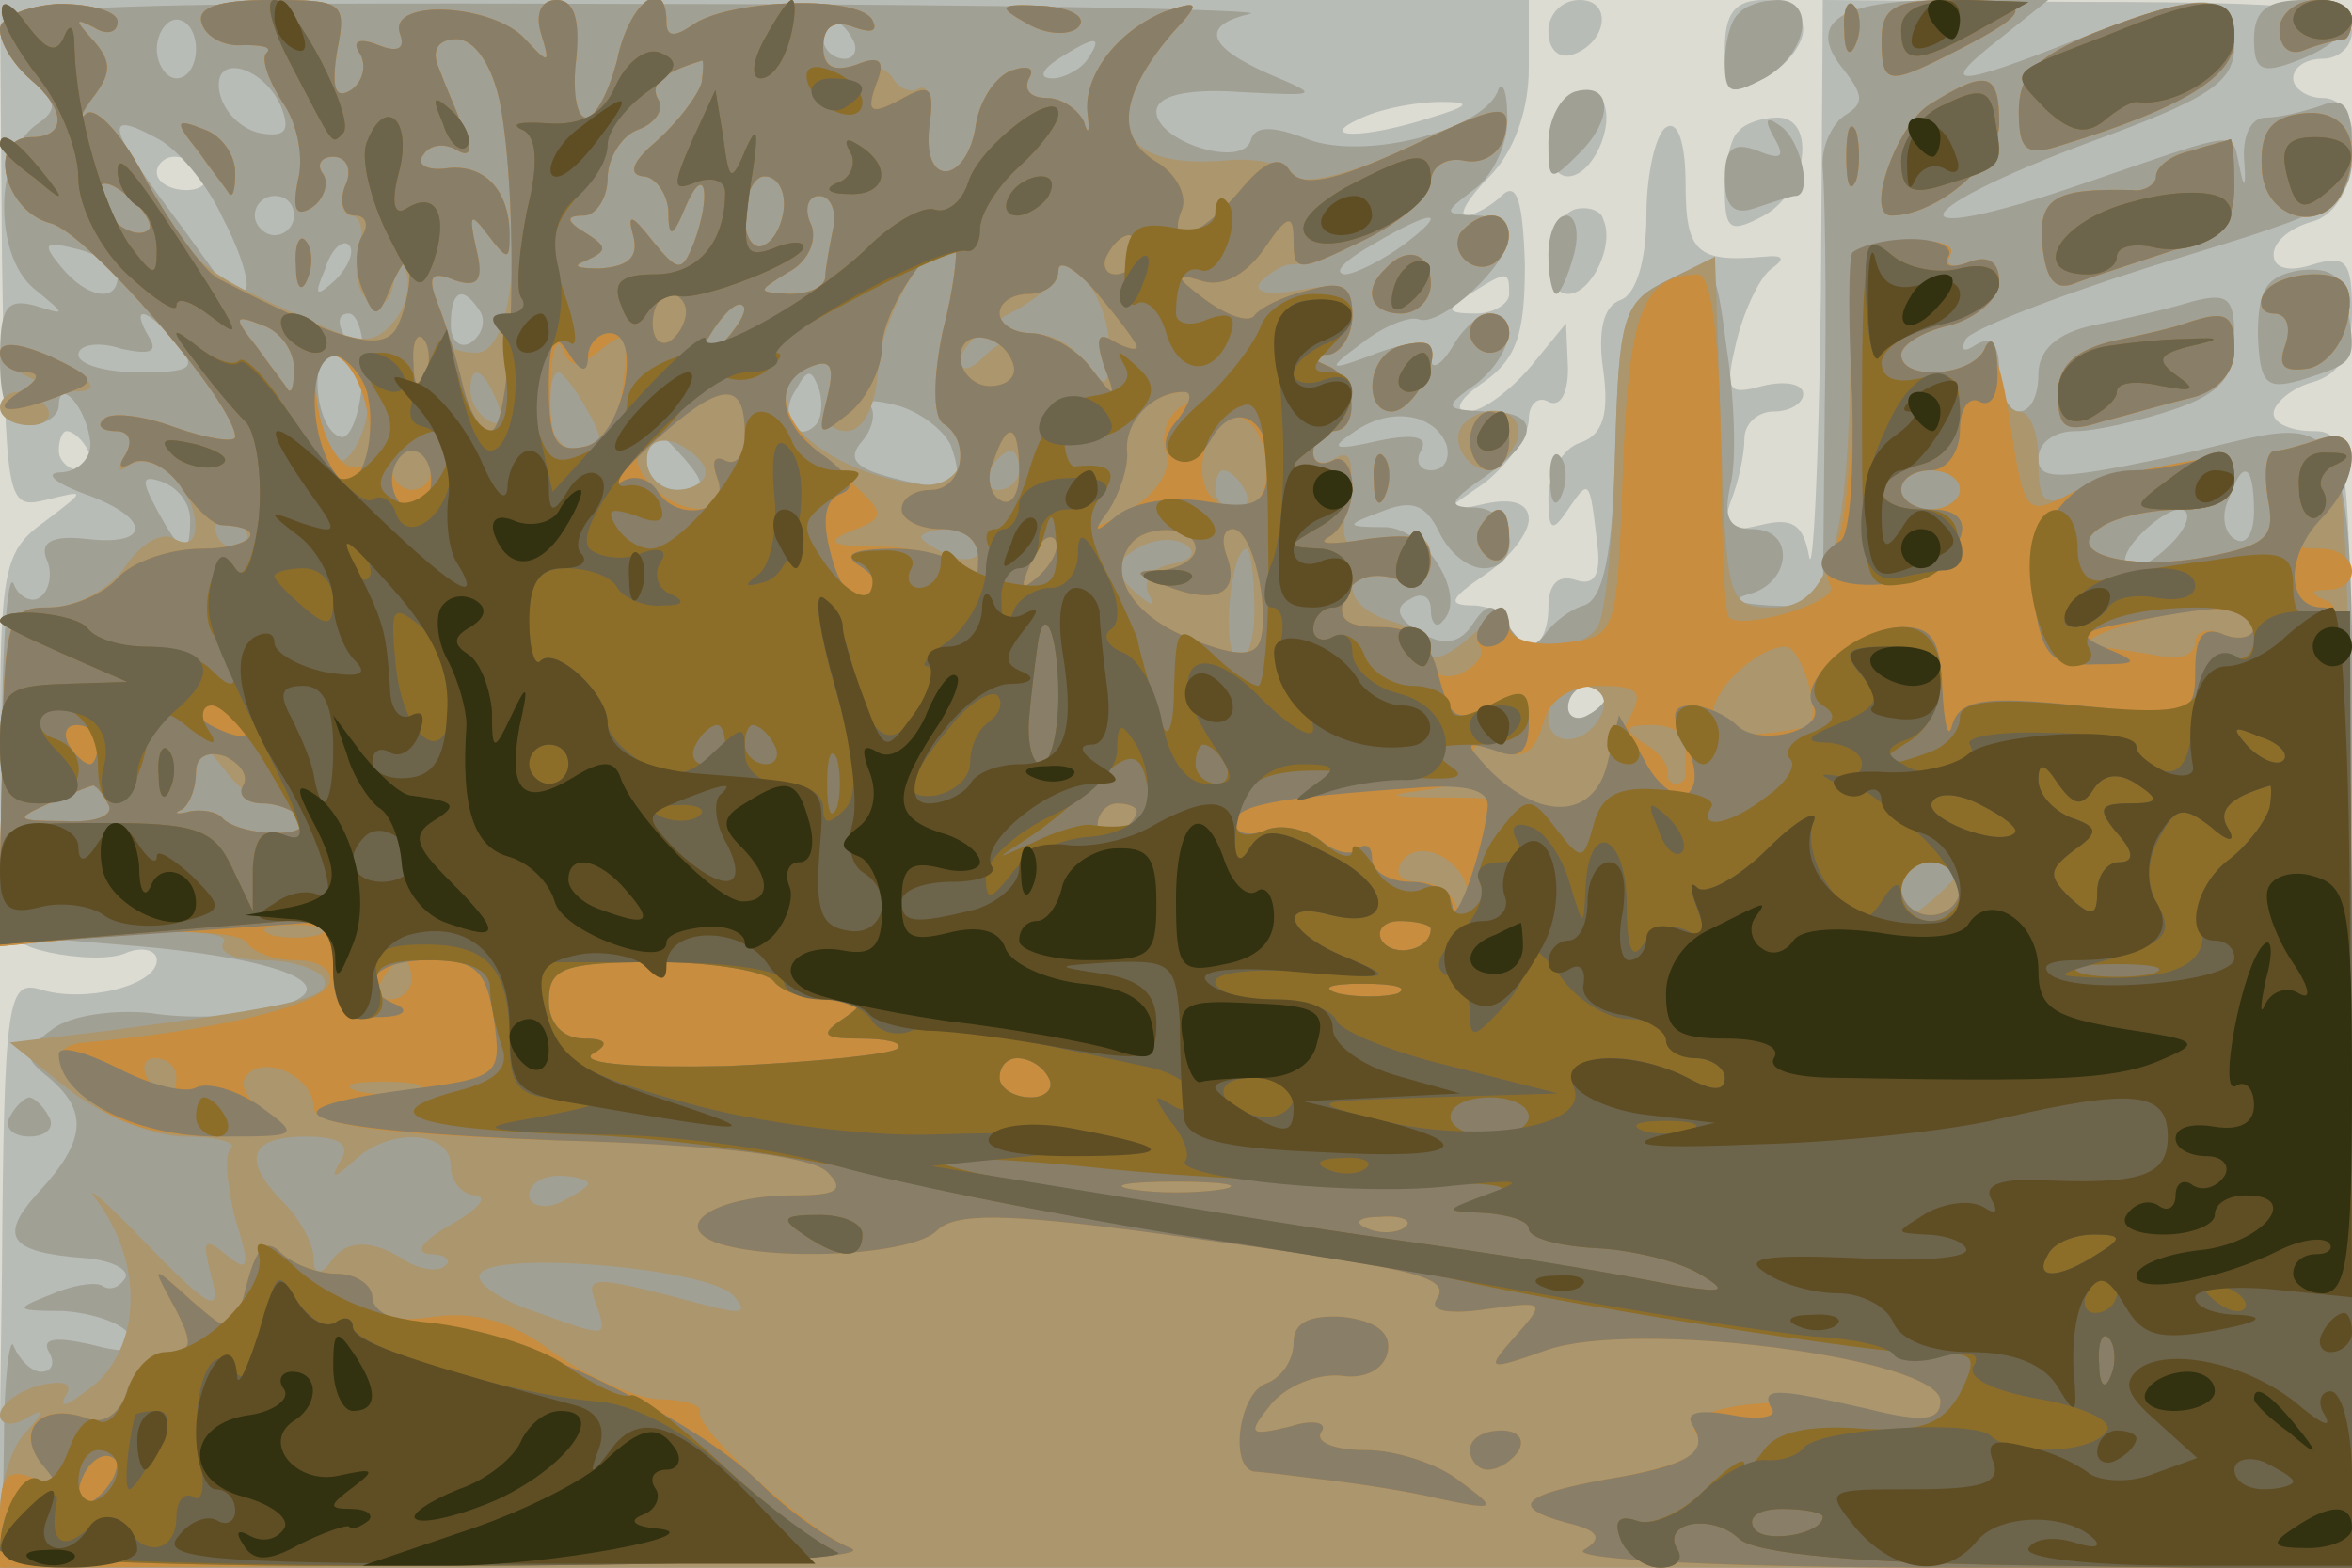
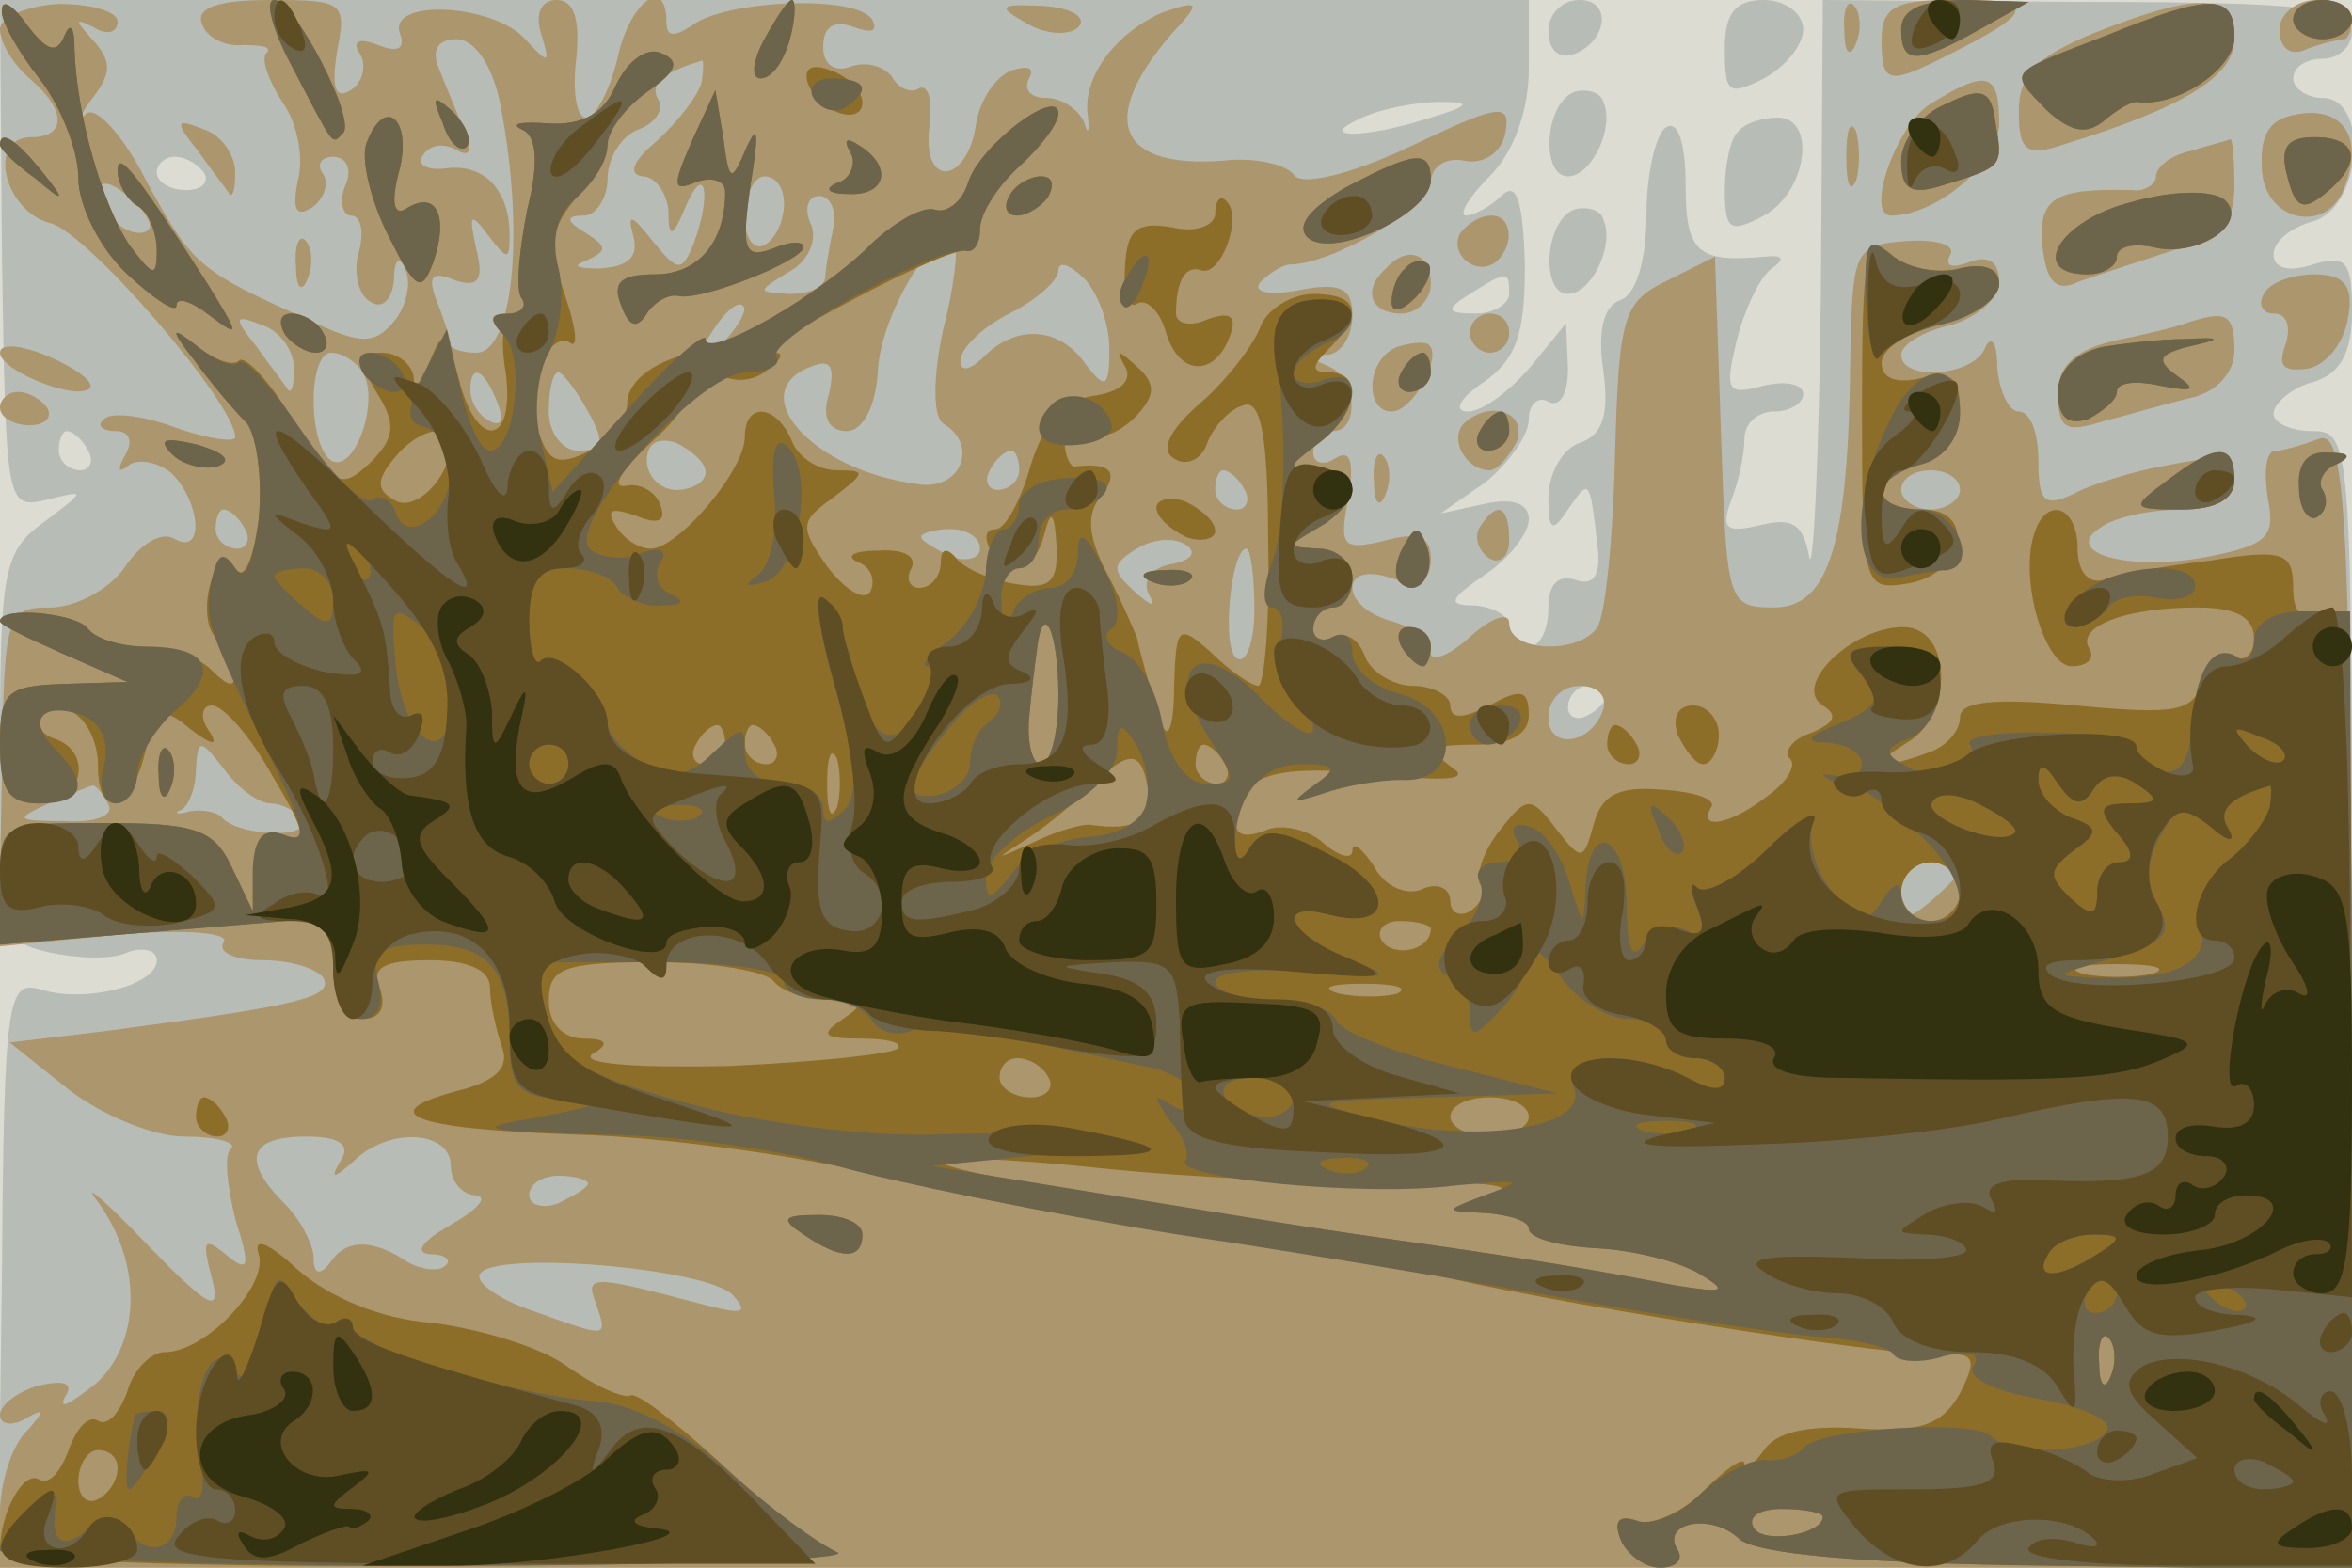
<svg xmlns="http://www.w3.org/2000/svg" width="120" height="80">
  <g>
    <svg width="120" height="80" />
    <svg width="120" height="80" version="1.0" viewBox="0 0 120 80">
      <g fill="#dddcd2" transform="matrix(.1 0 0 -.1 0 80)">
        <path d="M0 400V0h1200v800H0V400z" />
      </g>
    </svg>
    <svg width="120" height="80" version="1.0" viewBox="0 0 120 80">
      <g fill="#b8bcb6" transform="matrix(.1 0 0 -.1 0 80)">
        <path d="M1 670c2-128 2-130 23-125 20 5 20 5-1-11C2 519 0 510 0 419c0-97 0-99 25-105 14-3 32-4 40 0 8 3 15 1 15-4 0-13-37-22-59-15-17 5-19-3-20-145L-1 0h1201v290c0 283 0 290-20 290-11 0-20 4-20 9s9 13 20 16c14 4 20 15 20 36 0 26-3 29-20 24-12-4-20-2-20 5s9 14 20 17c25 7 29 63 5 63-8 0-15 5-15 10 0 6 7 10 15 10s15 6 15 14c0 12-26 15-135 15l-135 1-1-152c-1-84-4-143-6-132-3 17-9 20-25 16-17-4-20-2-15 12 4 10 7 24 7 32s7 14 15 14 15 4 15 9-9 7-21 4c-18-5-19-2-13 23 4 16 12 33 18 37 7 5 6 7-4 6-34-3-40 2-40 37 0 21-4 33-10 29-5-3-10-23-10-45s-5-40-13-43c-9-3-12-16-9-36 3-22 0-33-12-37-9-3-16-16-16-28 0-17 2-18 10-6 11 16 11 16 15-18 2-16-2-21-11-18s-14-2-14-14c0-11-4-20-10-20-5 0-10 5-10 10 0 6-8 10-17 11-15 0-14 3 5 16 12 8 22 21 22 28 0 8-8 11-22 8l-23-5 23 16c12 10 22 24 22 32s5 12 10 9c6-3 10 4 10 17l-1 23-18-22c-11-13-25-23-32-23-8 0-4 7 8 15 17 12 21 25 21 60-1 32-4 43-12 35-5-5-14-10-18-10s1 9 12 20c12 12 20 33 20 55v35H0l1-130zm729 70c-34-11-60-11-35 0 11 5 29 8 40 8 16 0 15-2-5-8zm-626-28c3-5-1-9-9-9s-15 4-15 9c0 4 4 8 9 8 6 0 12-4 15-8zm666-62c0-5-8-10-17-10-15 0-16 2-3 10 19 12 20 12 20 0zM45 570c3-5 1-10-4-10-6 0-11 5-11 10 0 6 2 10 4 10 3 0 8-4 11-10zm775-124c0-3-4-8-10-11-5-3-10-1-10 4 0 6 5 11 10 11 6 0 10-2 10-4zm-30 338c0-9 5-14 12-12 18 6 21 28 4 28-9 0-16-7-16-16zm90-9c0-23 2-24 20-15 11 6 20 17 20 25s-9 15-20 15c-15 0-20-7-20-25zm-77-22c-15-6-17-43-3-43 12 0 24 25 18 38-1 5-9 7-15 5zm84-20c-4-3-7-17-7-30 0-21 3-22 20-13 22 12 27 50 7 50-8 0-17-3-20-7zm-84-40c-15-6-17-43-3-43 12 0 24 25 18 38-1 5-9 7-15 5z" />
      </g>
    </svg>
    <svg width="120" height="80" version="1.0" viewBox="0 0 120 80">
      <g fill="#a1a095" transform="matrix(.1 0 0 -.1 0 80)">
-         <path d="M0 786c0-7 7-19 16-27 13-11 14-15 2-23-21-16-21-66-1-83 17-14 17-14 1-9-15 4-18-1-18-28 0-22 5-33 15-33 8 0 15 5 15 10 0 15 14-1 16-18 1-8-5-15-14-16-10 0-5-5 11-11 34-12 35-27 1-23-18 2-24-2-20-11 3-7 1-16-4-19-4-3-11 1-13 7-3 7-6-30-6-83l-1-96 72-6c77-7 108-22 65-32-14-4-41-5-60-2-18 2-41-1-50-8-15-11-16-14-2-25 20-17 19-32-5-58-21-23-16-31 23-34 14-1 23-6 21-10-3-5-8-7-12-4-4 2-16 0-27-5-18-7-17-8 7-8 15-1 30-6 34-12 5-9-1-10-20-5-18 4-25 3-21-4 3-5 2-10-4-10-5 0-11 6-14 13-2 6-5-16-5-50L1 0h1199v290c0 330 11 299-97 276-53-11-63-11-63 0 0 8 8 14 19 14 10 0 32 5 50 11 24 8 31 17 31 36 0 21-3 24-22 19-13-4-35-9-50-12-19-4-28-13-28-25 0-11-4-19-10-19-5 0-10 9-10 21 0 13-4 18-12 13-6-4-8-3-5 3 3 5 49 23 101 39 92 28 96 30 96 58 0 22-4 27-16 22-9-3-21-6-28-6-8 0-12-10-11-22 1-13 0-15-2-5-5 21 4 22-81-7-96-33-93-15 3 21 63 23 75 31 75 50 0 28-14 29-80 3-63-25-72-25-40 0l25 20h-52c-56 0-72-12-52-36 10-13 10-17 0-23-7-5-12-17-11-27 1-11 2-65 1-121l-1-103-27 1c-17 1-21 3-10 6 21 6 23 33 1 33-12 0-15 6-11 23 3 12 2 43-2 69-6 46-7 47-30 35-23-11-25-19-27-87-1-52-6-76-16-79-7-2-16-9-20-15-6-8-11-6-18 4-8 13-11 13-19 1-6-9-14-11-26-4s-14 13-6 17c6 4 11 2 11-5s3-10 6-6c13 12-8 47-29 48-21 0-21 1-2 8 15 6 22 4 29-10 5-11 15-19 23-19 20 0 16 30-4 31-15 0-14 3 5 16 28 20 28 33 0 33-21 1-22 2-5 14 18 14 23 36 7 36-5 0-14-8-19-17-6-10-11-12-11-6 0 9-7 10-27 3-26-10-27-9-8 5 10 8 24 14 29 12 11-4 46 28 46 43 0 6-8 10-17 10-17 1-17 1 0 14 9 7 17 24 16 37 0 13-3 19-5 12-9-20-68-35-97-24-18 7-27 7-29-1-5-14-48 0-48 15 0 8 15 12 43 10 40-2 41-2 15 9-32 14-36 25-10 31 9 2-130 5-310 5-269 1-328-1-328-12zm100-11c0-8-4-15-10-15-5 0-10 7-10 15s5 15 10 15c6 0 10-7 10-15zm335 5c3-5 1-10-4-10-6 0-11 5-11 10 0 6 2 10 4 10 3 0 8-4 11-10zm120-10c-3-5-12-10-18-10-7 0-6 4 3 10 19 12 23 12 15 0zm-411-26c4-11 1-14-11-12-10 2-19 11-21 21-4 21 24 13 32-9zm-30-56c9-17 14-34 11-36-3-3-6-3-8-1s-15 21-30 41c-32 43-34 52-8 38 11-5 27-24 35-42zm36 2c0-5-4-10-10-10-5 0-10 5-10 10 0 6 5 10 10 10 6 0 10-4 10-10zm566-15c-11-8-25-15-30-15-6 1 0 7 14 15 32 19 40 18 16 0zM60 659c0-14-16-11-29 5-10 12-8 13 8 9 12-3 21-9 21-14zm111-2c-10-9-11-8-5 6 3 10 9 15 12 12s0-11-7-18zm74-16c3-5 1-12-5-16-5-3-10 1-10 9 0 18 6 21 15 7zM90 625c11-13 8-15-19-15-17 0-31 4-31 9s10 7 22 3c14-3 19-2 14 6-10 17-1 15 14-3zm95-17c-1-18-6-32-11-31-13 3-17 43-4 43 6 0 8 5 5 10-3 6-2 10 3 10s9-15 7-32zm231-25c-10-10-19 5-10 18 6 11 8 11 12 0 2-7 1-15-2-18zm69-10c8-22 2-25-29-17-20 5-24 10-16 19 5 6 7 14 4 18-3 3 3 3 14 0s23-12 27-20zm253 0c2-7-1-13-8-13-6 0-8 5-5 10 4 7-3 9-22 5-22-5-25-4-13 4 19 14 42 10 48-6zm-388-8c10-12 10-15-4-15-9 0-16 7-16 15s2 15 4 15 9-7 16-15zM97 535c0-20-4-19-17 5-8 15-8 18 3 14 8-3 14-11 14-19zm1053 4c0-11-4-18-10-14-5 3-7 12-3 20 7 21 13 19 13-6zm-40-14c-7-8-17-15-22-15-6 0-5 7 2 15s17 15 22 15c6 0 5-7-2-15zm-290-79c0-3-4-8-10-11-5-3-10-1-10 4 0 6 5 11 10 11 6 0 10-2 10-4zm67 347c-4-3-7-15-7-25 0-16 3-17 20-8 22 12 27 40 7 40-8 0-17-3-20-7zm263-13c0-16 4-18 22-11 32 12 34 31 4 31-19 0-26-5-26-20zm-347-27c-7-3-13-14-13-26 0-20 1-20 16-5 18 18 16 37-3 31zm102-23c6-10 4-12-8-7-13 5-17 1-17-14s5-19 16-15c9 3 18 6 20 6 9 0 3 29-8 36-7 5-8 3-3-6zm-115-60c0-11 2-20 4-20s6 9 9 20 1 20-4 20-9-9-9-20zm383-8c-17-3-21-10-21-33 1-25 4-28 22-23 28 9 28 9 24 36-2 17-8 22-25 20zM791 554c0-11 3-14 6-6 3 7 2 16-1 19-3 4-6-2-5-13zM5 230c-3-5 1-10 10-10s13 5 10 10c-3 6-8 10-10 10s-7-4-10-10z" />
-       </g>
+         </g>
    </svg>
    <svg width="120" height="80" version="1.0" viewBox="0 0 120 80">
      <g fill="#ac966d" transform="matrix(.1 0 0 -.1 0 80)">
        <path d="M0 785c0-7 7-18 15-25 19-16 19-30 1-30-23 0-14-38 10-44 19-5 94-92 94-109 0-3-14-1-31 5-16 6-33 8-36 4-4-3-1-6 6-6s9-5 5-12-4-10 1-6c4 4 14 3 22-3 15-14 18-43 2-34-6 4-17-2-25-14s-26-21-38-21c-23 0-24-3-25-86l-2-87 61 6c35 3 58 1 54-4-3-5 6-9 20-9s27-4 31-9c5-10-12-14-110-27l-50-6 30-24c17-13 43-24 59-24s27-3 24-6c-4-3-2-19 2-36 8-25 7-28-5-18-11 9-12 7-7-12s-1-16-33 17c-21 22-33 32-26 23 24-32 23-73 0-94-13-10-19-14-16-7 5 7 0 9-13 6C9 90 0 83 0 78s6-6 13-2c10 6 10 4 0-7C6 62 0 43 0 28V0h1201l-1 291c-1 254-4 290-17 285-8-3-18-6-22-6-5 0-6-11-4-24 4-20 0-24-30-30-41-8-76 2-55 15 7 5 25 9 41 9 17 0 27 5 27 15 0 11-8 13-32 8-18-3-41-10-50-15-15-7-18-4-18 17 0 14-4 25-10 25-5 0-10 10-11 23 0 12-3 16-6 10-5-15-43-18-43-4 0 5 11 12 25 15 14 4 25 14 25 22 0 11-6 14-16 10-8-3-12-2-9 4 3 5-7 8-22 7-27-2-28-4-29-62-1-93-11-125-39-125-24 0-24 3-27 90l-3 89-24-12c-23-11-25-18-27-89-1-43-5-82-9-88-9-14-45-13-45 2 0 6-9 3-20-7s-20-13-20-8c0 6-9 13-20 16s-20 10-20 17 8 9 20 5c14-5 20-2 20 10 0 11-6 14-24 9-21-5-23-3-18 22 3 19 1 25-7 20-6-4-11-2-11 3 0 6 5 11 10 11 14 0 12 27-2 33-10 4-10 6 0 6 6 1 12 9 12 20 0 14-6 17-27 13-16-3-24-1-20 4 5 5 12 9 15 9 22 0 72 30 72 42 0 8 8 13 17 11 10-2 19 4 21 14 3 16-3 15-49-7-32-15-56-20-59-14-4 5-20 9-36 7-54-4-64 21-26 65 15 16 14 17-4 11-24-10-42-33-39-53 1-9 0-10-2-3-3 6-11 12-19 12s-12 4-9 10c3 5 0 7-9 4-8-3-16-15-18-27-4-30-27-34-24-3 2 14 0 23-5 21-4-3-11 0-14 6-4 5-13 8-21 5s-14 1-14 10c0 11 6 14 16 10 9-3 12-2 9 4-8 13-75 10-92-3-9-6-13-6-13 2 0 24-19 10-25-19-4-16-11-30-16-30s-7 14-5 30c2 20-1 30-10 30-8 0-11-7-8-17 5-16 4-16-8-3-16 18-70 21-64 3 3-8-1-10-11-6s-14 2-9-5c3-6 1-14-5-18-8-5-10 1-7 20 5 25 3 26-34 26-27 0-38-4-35-12 2-7 12-12 21-11 10 0 15-1 12-4s1-14 8-25c8-11 11-29 8-40-3-15-1-19 7-14 6 4 9 12 6 17-4 5-1 9 5 9 7 0 10-7 6-15-3-8-1-15 3-15 5 0 7-8 4-19-3-10 0-22 6-25 6-4 11 1 12 11 0 11 3 13 6 5 3-7 0-19-6-26-10-12-17-12-44 1-56 25-59 28-82 70-12 24-26 39-31 35-4-4-3 0 4 9 9 12 9 18-1 29-9 10-9 11 1 6 6-4 12-3 12 3 0 5-13 9-30 9-17-1-30-7-30-13zm255-37c13-65 7-128-12-128-7 0-13 2-13 4s-3 12-7 22c-5 13-3 16 9 11 12-4 15 0 11 16-4 18-3 19 6 7 10-13 11-13 11 0 0 23-13 37-33 34-9-1-15 2-11 7 3 5 10 6 16 3 8-5 9-1 5 9s-10 24-13 32c-4 9-1 15 9 15 9 0 18-13 22-32zm103 10c-2-7-12-20-23-30-12-10-15-17-7-18 6 0 12-8 13-17 0-15 2-15 9 2 10 23 13 5 4-19-6-15-8-15-21 1-11 14-13 14-10 3s-2-16-17-17c-11 0-15 1-7 4 11 5 11 7 0 14-10 6-11 9-1 9 6 0 12 9 12 19s7 22 16 25c8 3 13 10 10 15-5 8 2 14 22 20 1 1 1-4 0-11zM76 683c-7-7-26 7-26 19 0 6 6 6 15-2 9-7 13-15 11-17zm324 13c0-8-4-18-10-21-5-3-10 3-10 14 0 12 5 21 10 21 6 0 10-6 10-14zm25-13c-2-10-4-21-4-25-1-5-9-8-18-8-17 1-17 1-1 11 10 5 15 16 12 24-4 8-2 15 4 15s9-8 7-17zm56-52c-5-24-5-43 0-47 19-11 9-35-13-31-54 7-89 47-54 60 10 4 12 0 9-14-4-12 0-19 9-19 8 0 15 12 16 32 2 29 30 74 39 64 2-2 0-22-6-45zm85-9c0-20-2-21-12-8-13 19-35 21-52 4-7-7-12-8-12-2s11 17 25 24 25 17 25 22 6 3 13-4 13-23 13-36zm-200 0c-17-16-18-16-5 5 7 12 15 20 18 17 3-2-3-12-13-22zm-216-10c0-8-1-13-3-11-1 2-9 12-16 22-12 15-12 17 3 11 9-3 16-13 16-22zm35-2c9-14-4-52-16-45-12 8-12 55 0 55 6 0 13-5 16-10zm69-16c3-8 2-12-4-9s-10 10-10 16c0 14 7 11 14-7zm46-4c9-16 8-20-5-20-8 0-15 9-15 20s2 20 5 20c2 0 9-9 15-20zm60-31c0-5-7-9-15-9s-15 7-15 15c0 9 6 12 15 9 8-4 15-10 15-15zm160 1c0-5-5-10-11-10-5 0-7 5-4 10 3 6 8 10 11 10 2 0 4-4 4-10zm115-10c3-5 1-10-4-10-6 0-11 5-11 10 0 6 2 10 4 10 3 0 8-4 11-10zm365 0c0-5-7-10-15-10s-15 5-15 10c0 6 7 10 15 10s15-4 15-10zm-875-20c3-5 1-10-4-10-6 0-11 5-11 10 0 6 2 10 4 10 3 0 8-4 11-10zm375-10c0-5-7-7-15-4-8 4-15 8-15 10s7 4 15 4 15-4 15-10zm97-8c-10-2-14-9-11-15 4-7 2-7-7 1-12 11-12 14 1 22 8 5 19 6 25 2s3-8-8-10zm43-23c0-16-4-28-9-25-8 5-3 56 5 56 2 0 4-14 4-31zm178-51c-6-18-28-21-28-4 0 9 7 16 16 16s14-5 12-12zm-680-48c6 0 13-4 16-8 6-10-30-9-40 0-3 4-11 5-17 4-7-2-9-1-4 1 4 3 7 12 7 21 1 15 2 15 14 0 7-10 18-18 24-18zm-83 0c4-6-6-10-22-9-25 0-26 1-8 9 11 5 21 9 22 9 1 1 5-3 8-9zm945-34c0-2-7-9-15-16-12-10-15-10-15 4 0 9 7 16 15 16s15-2 15-4zM174 208c-6-10-4-10 7 0 18 17 49 15 49-3 0-8 6-15 13-15 6-1 1-7-13-15s-19-14-11-15c8 0 12-3 8-6-3-3-12-2-19 2-18 12-32 12-40-1-5-6-8-5-8 3 0 7-7 20-15 28-22 22-18 34 11 34 17 0 23-4 18-12zm126-12c0-2-7-6-15-10-8-3-15-1-15 4 0 6 7 10 15 10s15-2 15-4zm74-57c8-9 5-10-14-5-57 15-62 16-56 1 6-18 7-18-32-4-18 6-30 15-27 19 7 12 116 3 129-11zm150 649c10-6 22-6 26-2 5 5-3 10-18 11-22 1-24 0-8-9zm417-4c0-11 3-14 6-6 3 7 2 16-1 19-3 4-6-2-5-13zm19-4c0-24 3-24 40-5 39 20 38 25-5 25-28 0-35-4-35-20zm108 3c-29-12-38-21-38-40 0-20 4-23 22-17 62 19 88 35 88 54 0 24-19 24-72 3zm95 2c0-10 6-14 14-10 8 3 17 5 19 5s4 5 4 10c0 6-8 10-18 10s-19-7-19-15zm-178-38c-17-10-34-57-20-57 23 0 55 27 55 47 0 26-6 28-35 10zm189-5c-16-2-21-10-20-28 1-27 33-34 42-10 10 25 0 41-22 38zM101 723c7-10 15-20 16-22 2-2 3 3 3 11 0 9-7 19-16 22-15 6-15 4-3-11zm841-3c0-14 2-19 5-12 2 6 2 18 0 25-3 6-5 1-5-13zm176 3c-10-2-18-8-18-13 0-4-6-8-12-7-40 1-48-4-46-28 2-19 7-24 18-19 8 3 30 10 48 16 25 7 32 14 32 33 0 14-1 24-2 24-2-1-11-3-20-6zm-373-42c-6-11 9-23 19-14 9 9 7 23-3 23-6 0-12-4-16-9zm-594-17c0-11 3-14 6-6 3 7 2 16-1 19-3 4-6-2-5-13zm556-1c-12-11-8-23 8-23 8 0 15 7 15 15 0 16-12 20-23 8zm448-13c-3-5-1-10 5-10 7 0 9-7 6-16-4-11-1-14 12-12 9 2 18 13 20 26 3 16-2 22-17 22-11 0-23-4-26-10zm-405-20c0-5 5-10 10-10 6 0 10 5 10 10 0 6-4 10-10 10-5 0-10-4-10-10zm365 5c-5-2-22-6-37-9-20-5-28-13-28-27 0-18 4-20 23-14 12 3 32 9 45 12s22 13 22 24c0 19-4 21-25 14zM0 620c0-9 39-25 46-18 2 3-7 10-21 16s-25 7-25 2zm713 3c-16-6-17-33-3-33 11 0 26 28 19 34-2 2-10 1-16-1zM0 592c0-5 7-9 15-9s12 4 9 9c-3 4-9 8-15 8-5 0-9-4-9-8zm747-8c-8-8 1-24 13-24 4 0 10 7 14 15 5 15-14 21-27 9zm-46-30c0-11 3-14 6-6 3 7 2 16-1 19-3 4-6-2-5-13zm54-23c-3-5-1-12 5-16 5-3 10 1 10 9 0 18-6 21-15 7z" />
      </g>
    </svg>
    <svg width="120" height="80" version="1.0" viewBox="0 0 120 80">
      <g fill="#c88d3e" transform="matrix(.1 0 0 -.1 0 80)">
-         <path d="M0 785c0-7 7-18 15-25 19-16 19-30 1-30-23 0-14-38 10-44 19-5 94-92 94-109 0-3-14-1-31 5-16 6-33 8-36 4-4-3-1-6 6-6s9-5 5-12c-4-6-3-8 4-4 6 3 17-2 24-12 7-11 17-20 21-20 25-1 16-12-10-12-17 0-36-7-43-15s-23-15-35-15c-21 0-23-4-24-86l-2-87 61 6c33 3 63 1 66-4s14-9 25-9c12 0 19-5 17-12-4-11-58-24-125-30-18-2-16-12 5-31 12-11 35-17 63-17 35 1 40 3 26 11-9 6-15 14-12 19 8 13 35 1 35-15 0-9 33-14 125-17 79-2 129-8 137-16 9-9 6-12-17-12-39 0-63-15-40-24 28-10 100-7 113 6 9 9 34 9 109-1 134-18 154-22 146-34-4-6 6-8 26-5 29 4 30 4 14-14-15-17-15-18 16-7 45 16 201-4 201-26 0-10-9-11-37-5-40 9-96 3-88-11 7-10-5-17-46-24-43-8-49-14-20-22 17-4 19-8 9-14-7-5 75-9 190-9h202v244c0 186-3 246-12 249-10 4-10 6 0 6 18 1 15 21-4 21-14 0-14 1 0 16 21 21 21 48 0 40-9-3-19-6-23-6-5 0-6-11-4-24 4-20 0-24-30-30-41-8-76 2-55 15 7 5 25 9 41 9 17 0 27 5 27 15 0 11-8 13-32 8-18-3-41-10-50-14-25-13-25-13-33 39-4 26-10 41-12 35-5-15-43-18-43-4 0 5 11 12 25 15 14 4 25 14 25 22 0 11-6 14-16 10-8-3-12-2-9 4 3 5-7 8-22 7-28-2-28-3-28-72 0-39-4-76-8-82-5-7-6-17-3-22 5-8-45-23-52-16-2 2-4 42-4 89-1 56-5 86-12 86-28-1-35-19-38-100-3-84-3-85-30-88-16-2-28 2-28 8s-5 8-10 5c-6-4-8-10-5-15 3-4-2-10-10-14-9-3-15 0-15 9s-10 15-25 15c-18 0-23 4-19 15 4 10 13 13 25 10 13-4 19-1 19 9 0 12-8 14-32 11-18-3-27-3-20 1 6 3 12 15 12 25 0 11-5 17-10 14-6-3-10-1-10 4 0 6 5 11 10 11 14 0 12 27-2 33-10 4-10 6 0 6 6 1 12 10 12 20 0 15-5 18-22 13-13-3-25-9-28-13s-14 0-25 8c-16 12-16 14-3 10 11-4 23 2 33 16 12 18 15 18 15 4 0-16 2-16 35 0 19 9 35 23 35 30 0 8 8 13 17 11 10-2 19 4 21 14 3 16-3 15-49-7-39-18-55-21-61-12-5 8-13 5-26-11-21-24-37-29-29-9 3 7-3 19-14 25-20 13-17 34 9 65 15 16 14 17-4 11-24-10-42-33-39-53 1-9 0-10-2-3-3 6-11 12-19 12s-12 4-9 10c3 5 0 7-9 4-8-3-16-15-18-27-4-30-27-34-24-3 3 22 1 24-15 15-15-8-17-6-12 8 5 12 2 15-10 10-12-4-17-1-17 9 0 11 6 14 16 10 9-3 12-2 9 4-8 13-75 10-92-3-9-6-13-6-13 2 0 24-19 10-25-19-4-16-11-30-16-30s-7 14-5 30c2 20-1 30-10 30-8 0-11-7-8-17 5-16 4-16-8-3-16 18-70 21-64 3 3-8-1-10-11-6s-14 2-9-5c3-6 1-14-5-18-8-5-10 1-7 20 5 25 3 26-34 26-27 0-38-4-35-12 2-7 12-12 21-11 10 0 15-1 12-4s1-14 8-25c8-11 11-29 8-40-3-15-1-19 7-14 6 4 9 12 6 17-4 5-1 9 5 9 7 0 10-7 6-15-3-8-1-15 5-15s7-5 4-10c-4-6-4-19 0-28 6-15 8-15 15 3 6 13 9 15 9 5 0-8-3-21-7-28-8-12-29-6-91 26-7 4-23 26-36 49-12 24-26 39-31 35-4-4-3 0 4 9 9 12 9 18-1 29-9 10-9 11 1 6 6-4 12-3 12 3 0 5-13 9-30 9-17-1-30-7-30-13zm255-37c10-52 7-168-5-168-5 0-11 11-14 24s-9 32-13 42c-5 13-3 16 9 11 12-4 15 0 11 16-4 18-3 19 6 7 10-13 11-13 11 0 0 23-13 37-33 34-9-1-15 2-11 7 3 5 10 6 16 3 8-5 9-1 5 9s-10 24-13 32c-4 9-1 15 9 15 9 0 18-13 22-32zm103 10c-2-7-12-20-23-30-12-10-15-17-7-18 6 0 12-8 13-17 0-15 2-15 9 2 10 23 13 5 4-19-6-15-8-15-21 1-11 14-13 14-10 3s-2-16-17-17c-11 0-15 1-7 4 11 5 11 7 0 14-10 6-11 9-1 9 6 0 12 9 12 19s7 22 16 25c8 3 13 10 10 15-5 8 2 14 22 20 1 1 1-4 0-11zM76 683c-7-7-26 7-26 19 0 6 6 6 15-2 9-7 13-15 11-17zm324 13c0-8-4-18-10-21-5-3-10 3-10 14 0 12 5 21 10 21 6 0 10-6 10-14zm25-13c-2-10-4-21-4-25-1-5-9-8-18-8-17 1-17 1-1 11 10 5 15 16 12 24-4 8-2 15 4 15s9-8 7-17zm56-52c-5-24-5-43 0-47 15-9 10-34-6-34-8 0-15-4-15-10 0-5 9-10 20-10 13 0 20-6 19-17 0-11-3-13-6-5-2 6-21 12-41 13-28 0-32 2-18 8 19 7 19 9-7 31-30 26-34 45-13 53 10 4 12 0 8-16-5-20-4-20 11-8 9 7 17 23 17 34 0 19 29 61 37 53 2-2 0-22-6-45zm99 39c0-5-5-10-11-10-5 0-7 5-4 10 3 6 8 10 11 10 2 0 4-4 4-10zm0-47c0-2-5-1-12 3-8 5-9 1-5-12 7-18 6-18-7-1-7 9-21 17-30 17s-16 5-16 10c0 6 7 10 15 10s15 5 15 12c0 6 9 1 20-12s20-25 20-27zm-230 18c0-6-4-12-8-15-5-3-9 1-9 9s4 15 9 15c4 0 8-4 8-9zm16-19c-17-16-18-16-5 5 7 12 15 20 18 17 3-2-3-12-13-22zm-216-10c0-8-1-13-3-11-1 2-9 12-16 22-12 15-12 17 3 11 9-3 16-13 16-22zm67-4c-3-8-6-5-6 6-1 11 2 17 5 13 3-3 4-12 1-19zm90 14c13 10 14 8 11-17-2-19-10-31-20-33-14-3-18 3-17 30 0 18 3 27 6 20 4-10 8-10 20 0zm210-8c2-6-3-11-12-11-8 0-15 7-15 15 0 15 22 12 27-4zm-329-28c3-20 0-27-10-24-7 3-14 17-16 32-3 20 0 27 10 24 7-3 14-17 16-32zm192-7c0-11-4-17-10-14s-7-1-4-9c8-20-19-21-35-2-10 11-7 17 11 30 30 21 38 20 38-5zm222 13c-7-5-10-15-7-23s-4-20-17-28c-20-12-22-12-12 0 5 8 10 21 9 29-1 16 13 30 30 30 6 0 4-4-3-8zm44-30c1-12-5-22-12-22-18 0-25 15-18 35 9 22 29 13 30-13zm-126-3c0-11-4-18-10-14-5 3-7 12-3 20 7 21 13 19 13-6zm-300 1c0-5-4-10-10-10-5 0-10 5-10 10 0 6 5 10 10 10 6 0 10-4 10-10zm780-10c0-5-7-10-15-10s-15 5-15 10c0 6 7 10 15 10s15-4 15-10zm-469-43c-10-9-11-8-5 6 3 10 9 15 12 12s0-11-7-18zm79 13c0-5-8-10-17-11-15 0-15-2 2-8 25-10 38-4 31 15-3 8-2 14 3 14 10 0 19-40 14-57-3-8-12-8-33 0-30 11-45 32-34 48 7 12 34 11 34-1zm540-40c0-5-7-7-15-4-8 4-15 2-15-4s-8-9-17-7c-10 2-25 4-33 5-19 2 28 18 58 19 12 1 22-3 22-9zm-227-30c3-11 2-21-1-21-35-7-50-4-48 8 2 14 24 33 37 33 4 0 9-9 12-20zm-92-17c-5-10-12-26-15-36-4-11-11-15-18-11-6 4-32 7-57 7-33 0-37 1-13 4 20 3 30 8 26 15-5 8-1 9 10 5 13-5 19-1 23 13 3 13 14 20 29 20 20 0 23-3 15-17zm29-13v-15c0-3-2-5-5-5s-5 3-4 6c0 4-5 11-13 15-10 7-9 9 5 9 9 0 17-4 17-10zm-736-21c-3-5 2-9 10-9s17-4 20-8c6-10-30-9-40 0-3 4-11 5-17 4-7-2-9-1-4 1 4 3 7 11 7 19s6 11 15 8c8-4 12-10 9-15zm-69-9c4-6-6-10-22-9-25 0-26 1-8 9 11 5 21 9 22 9 1 1 5-3 8-9zm525-4c0-3-4-8-10-11-5-3-10-1-10 4 0 6 5 11 10 11 6 0 10-2 10-4zm169-45c0-10-2-11-6-3-2 6-11 12-19 12-9 0-13 4-9 10 9 14 35 0 34-19zm251 6c0-8-7-14-15-14s-15 6-15 14c0 7 7 13 15 13s15-6 15-13zm-837-24c-7-2-19-2-25 0-7 3-2 5 12 5s19-2 13-5zm47-23c0-5-5-10-11-10-5 0-7 5-4 10 3 6 8 10 11 10 2 0 4-4 4-10zM90 250c0-5-2-10-4-10-3 0-8 5-11 10-3 6-1 10 4 10 6 0 11-4 11-10zm123-7c-7-2-21-2-30 0-10 3-4 5 12 5 17 0 24-2 18-5zm410-50c-13-2-33-2-45 0-13 2-3 4 22 4s35-2 23-4zm94-19c-3-3-12-4-19-1-8 3-5 6 6 6 11 1 17-2 13-5zM524 788c10-6 22-6 26-2 5 5-3 10-18 11-22 1-24 0-8-9zm417-4c0-11 3-14 6-6 3 7 2 16-1 19-3 4-6-2-5-13zm19-4c0-24 3-24 40-5 39 20 38 25-5 25-28 0-35-4-35-20zm108 3c-29-12-38-21-38-40 0-20 4-23 22-17 62 19 88 35 88 54 0 24-19 24-72 3zm95 2c0-10 6-14 14-10 8 3 17 5 19 5s4 5 4 10c0 6-8 10-18 10s-19-7-19-15zm-178-38c-17-10-34-57-20-57 23 0 55 27 55 47 0 26-6 28-35 10zm189-5c-16-2-21-10-20-28 1-27 33-34 42-10 10 25 0 41-22 38zM101 723c7-10 15-20 16-22 2-2 3 3 3 11 0 9-7 19-16 22-15 6-15 4-3-11zm841-3c0-14 2-19 5-12 2 6 2 18 0 25-3 6-5 1-5-13zm176 3c-10-2-18-8-18-13 0-4-6-8-12-7-40 1-48-4-46-28 2-19 7-24 18-19 8 3 30 10 48 16 25 7 32 14 32 33 0 14-1 24-2 24-2-1-11-3-20-6zm-373-42c-6-11 9-23 19-14 9 9 7 23-3 23-6 0-12-4-16-9zm-594-17c0-11 3-14 6-6 3 7 2 16-1 19-3 4-6-2-5-13zm556-1c-12-11-8-23 8-23 8 0 15 7 15 15 0 16-12 20-23 8zm448-13c-3-5-1-10 5-10 7 0 9-7 6-16-4-11-1-14 12-12 9 2 18 13 20 26 3 16-2 22-17 22-11 0-23-4-26-10zm-405-20c0-5 5-10 10-10 6 0 10 5 10 10 0 6-4 10-10 10-5 0-10-4-10-10zm365 5c-5-2-22-6-37-9-20-5-28-13-28-27 0-18 4-20 23-14 12 3 32 9 45 12s22 13 22 24c0 19-4 21-25 14zM0 620c0-6 6-10 13-10 8 0 7-4-3-10-17-11-4-12 23-1 17 6 16 8-7 19-16 7-26 8-26 2zm713 3c-16-6-17-33-3-33 11 0 26 28 19 34-2 2-10 1-16-1zm37-48c0-8 5-15 10-15 6 0 10 7 10 15s-4 15-10 15c-5 0-10-7-10-15zm-49-21c0-11 3-14 6-6 3 7 2 16-1 19-3 4-6-2-5-13zm54-23c-3-5-1-12 5-16 5-3 10 1 10 9 0 18-6 21-15 7zM126 145c-7-27-7-27-28-9-21 19-21 19-9-3 10-19 9-23-3-23-8 0-17-9-21-19-3-12-12-18-20-15-23 9-38-5-24-22 10-12 9-13-5-8C4 51 0 46 0 26V0l228 1c137 0 219 4 206 9-22 9-80 61-77 70 1 3-9 6-22 6-12 1-36 12-53 24-21 16-40 21-61 18s-31 0-31 9c0 7-8 13-18 13s-23 5-29 11c-7 7-12 3-17-16zm534-30c0-9-6-18-14-21-14-5-19-43-6-45 3 0 19-2 35-4 17-2 44-6 60-10 29-6 29-5 10 9-11 9-33 16-48 16-16 0-26 4-23 9 4 5-4 7-16 3-21-5-22-4-9 12 8 9 23 15 35 14 12-2 22 3 24 12 2 10-6 16-23 18-17 1-25-3-25-13zm90-55c0-5 4-10 9-10 6 0 13 5 16 10 3 6-1 10-9 10-9 0-16-4-16-10z" />
-       </g>
+         </g>
    </svg>
    <svg width="120" height="80" version="1.0" viewBox="0 0 120 80">
      <g fill="#897e68" transform="matrix(.1 0 0 -.1 0 80)">
-         <path d="M0 785c0-7 7-18 15-25 19-16 19-30 1-30-23 0-14-38 10-44 19-5 94-92 94-109 0-3-14-1-31 5-16 6-33 8-36 4-4-3-1-6 6-6s9-5 5-12c-4-6-3-8 4-4 6 3 17-2 24-12 7-11 17-20 21-20 25-1 16-12-10-12-17 0-36-7-43-15s-23-15-35-15c-21 0-23-4-24-86l-2-86 86 6 85 6v-25c0-19 5-25 23-24 12 0 16 3 10 6-23 9-13 23 16 23 24 0 29-5 33-30 4-29 3-30-44-36-83-11-53-21 77-26 79-2 129-8 137-16 9-9 6-12-17-12-39 0-63-15-40-24 28-10 100-7 113 6 9 9 34 9 109-1 134-18 154-22 146-34-4-6 6-8 26-5 29 4 30 4 14-14-15-17-15-18 16-7 45 16 201-4 201-26 0-10-9-11-37-4-48 11-55 11-49 0 3-4-6-6-21-3-17 3-24 1-19-6 8-13-2-20-45-27-43-8-49-14-20-22 17-4 19-8 9-14-7-5 75-9 190-9h202v245c0 211-2 245-15 245-19 0-19 27 0 46 20 21 20 48-1 40-9-3-19-6-23-6-5 0-6-11-4-24 4-20 0-24-30-30-41-8-76 2-55 15 7 5 25 9 41 9 18 0 27 5 27 16s-5 14-16 10c-9-3-24-6-35-6-32 0-57-33-51-68 4-27 9-32 31-31 22 0 23 1 6 8-16 7-14 9 14 14 46 9 61 9 61-3 0-5-7-7-15-4-11 5-15-1-15-18 0-23-2-24-60-18-48 5-60 3-64-10-2-8-4 0-5 18-1 25-5 32-20 32-22 0-54-27-46-40 8-12-27-22-39-10-5 5-16 10-23 10-10 0-11-5-3-19 6-13 6-22 1-26-6-3-16 5-22 17l-13 23-6-25c-7-28-34-29-60-3-13 14-13 15 3 10 12-5 17-1 17 14 0 17-3 18-20 9s-20-7-26 15c-4 18-13 25-30 25s-22 4-18 15c4 10 13 13 25 10 13-4 19-1 19 9 0 12-8 14-32 11-18-3-27-3-20 1 6 3 12 15 12 25 0 11-5 17-10 14-6-3-10-1-10 4 0 6 5 11 10 11 14 0 12 27-2 33-10 4-10 6 0 6 6 1 12 10 12 20 0 15-5 18-22 13-13-3-25-9-28-13s-14 0-25 8c-16 12-16 14-3 10 11-4 23 2 33 16 12 18 15 18 15 4 0-16 2-16 35 0 19 9 35 23 35 30 0 8 8 13 17 11 10-2 19 4 21 14 3 16-3 15-49-7-39-18-55-21-61-12-5 8-13 5-26-11-21-24-37-29-29-9 3 7-3 19-14 25-20 13-17 34 9 65 15 16 14 17-4 11-24-10-42-33-39-53 1-9 0-10-2-3-3 6-11 12-19 12s-12 4-9 10c3 5 0 7-9 4-8-3-16-15-18-27-4-30-27-34-24-3 3 22 1 24-15 15-15-8-17-6-12 8 5 12 2 15-10 10-12-4-17-1-17 9 0 11 6 14 16 10 9-3 12-2 9 4-8 13-75 10-92-3-9-6-13-6-13 2 0 24-19 10-25-19-4-16-11-30-16-30s-7 14-5 30c2 20-1 30-10 30-8 0-11-7-8-17 5-16 4-16-8-3-16 18-70 21-64 3 3-8-1-10-11-6s-14 2-9-5c3-6 1-14-5-18-8-5-10 1-7 20 5 25 3 26-34 26-27 0-38-4-35-12 2-7 12-12 21-11 10 0 15-1 12-4s1-14 8-25c8-11 11-29 8-40-3-15-1-19 7-14 6 4 9 12 6 17-4 5-1 9 5 9 7 0 10-7 6-15-3-8-1-15 5-15s7-5 4-10c-4-6-4-19 0-28 6-15 8-15 15 3 6 13 9 15 9 5 0-8-3-21-7-28-8-12-29-6-91 26-7 4-23 26-36 49-12 24-26 39-31 35-4-4-3 0 4 9 9 12 9 18-1 29-9 10-9 11 1 6 6-4 12-3 12 3 0 5-13 9-30 9-17-1-30-7-30-13zm255-37c10-52 7-168-5-168-5 0-11 11-14 24s-9 32-13 42c-5 13-3 16 9 11 12-4 15 0 11 16-4 18-3 19 6 7 10-13 11-13 11 0 0 23-13 37-33 34-9-1-15 2-11 7 3 5 10 6 16 3 8-5 9-1 5 9s-10 24-13 32c-4 9-1 15 9 15 9 0 18-13 22-32zm103 10c-2-7-12-20-23-30-12-10-15-17-7-18 6 0 12-8 13-17 0-15 2-15 9 2 10 23 13 5 4-19-6-15-8-15-21 1-11 14-13 14-10 3s-2-16-17-17c-11 0-15 1-7 4 11 5 11 7 0 14-10 6-11 9-1 9 6 0 12 9 12 19s7 22 16 25c8 3 13 10 10 15-5 8 2 14 22 20 1 1 1-4 0-11zM76 683c-7-7-26 7-26 19 0 6 6 6 15-2 9-7 13-15 11-17zm324 13c0-8-4-18-10-21-5-3-10 3-10 14 0 12 5 21 10 21 6 0 10-6 10-14zm25-13c-2-10-4-21-4-25-1-5-9-8-18-8-17 1-17 1-1 11 10 5 15 16 12 24-4 8-2 15 4 15s9-8 7-17zm56-52c-5-24-5-43 0-47 15-9 10-34-6-34-8 0-15-4-15-10 0-5 9-10 20-10 13 0 20-6 19-17 0-11-3-13-6-5-2 6-19 12-36 12-22 0-28-3-18-9 9-6 10-11 2-15-6-4-13 5-17 21-5 18-3 28 5 31s5 9-8 19c-24 16-27 38-7 46 10 4 12 0 8-16-5-20-4-20 11-8 9 7 17 23 17 34 0 19 29 61 37 53 2-2 0-22-6-45zm99 39c0-5-5-10-11-10-5 0-7 5-4 10 3 6 8 10 11 10 2 0 4-4 4-10zm0-47c0-2-5-1-12 3-8 5-9 1-5-12 7-18 6-18-7-1-7 9-21 17-30 17s-16 5-16 10c0 6 7 10 15 10s15 5 15 12c0 6 9 1 20-12s20-25 20-27zm-230 18c0-6-4-12-8-15-5-3-9 1-9 9s4 15 9 15c4 0 8-4 8-9zm16-19c-17-16-18-16-5 5 7 12 15 20 18 17 3-2-3-12-13-22zm-216-10c0-8-1-13-3-11-1 2-9 12-16 22-12 15-12 17 3 11 9-3 16-13 16-22zm67-4c-3-8-6-5-6 6-1 11 2 17 5 13 3-3 4-12 1-19zm83 10c0 6 5 12 11 12 18 0 6-55-13-58-14-3-18 3-18 30 0 25 3 29 10 18 6-10 10-11 10-2zm217-4c2-6-3-11-12-11-8 0-15 7-15 15 0 15 22 12 27-4zm-329-18c2-9 1-25-3-34-5-14-7-14-15-2-14 22-12 62 3 58 6-3 14-12 15-22zm192-17c0-11-4-17-10-14s-7-1-4-9c7-18-21-23-31-6-4 6-12 8-18 4-7-3 1 6 16 20 34 31 47 33 47 5zm221 7c-8-9-8-16-2-20 5-4 14 1 19 10 12 21 31 10 29-16-1-17-7-20-31-16-17 3-37 0-46-7-12-10-13-9-4 3 5 8 10 22 9 30-1 15 13 30 29 30 5 0 3-6-3-14zm-81-27c0-11-4-18-10-14-5 3-7 12-3 20 7 21 13 19 13-6zm-300-4c0-8-4-15-10-15-5 0-10 7-10 15s5 15 10 15c6 0 10-7 10-15zm311-48c-10-9-11-8-5 6 3 10 9 15 12 12s0-11-7-18zm79 13c0-5-8-10-17-11-15 0-15-2 2-8 25-10 38-4 31 15-3 8-2 14 3 14 10 0 19-40 14-57-3-8-12-8-33 0-30 11-45 32-34 48 7 12 34 11 34-1zm-485-90c3-6-1-7-9-4-18 7-21 14-7 14 6 0 13-4 16-10zm-75-10c0-5-2-10-4-10-3 0-8 5-11 10-3 6-1 10 4 10 6 0 11-4 11-10zm74-21c-3-5 2-9 10-9s17-4 20-8c6-10-30-9-40 0-3 4-11 5-17 4-7-2-9-1-4 1 4 3 7 11 7 19s6 11 15 8c8-4 12-10 9-15zm-69-9c4-6-6-10-22-9-25 0-26 1-8 9 11 5 21 9 22 9 1 1 5-3 8-9zm704-2c-2-21-17-64-18-50-1 6-10 12-21 12s-20 5-20 12c0 6-3 8-7 5-3-4-12-2-19 4-8 6-21 9-29 5-8-3-15-1-15 4 0 9 20 13 93 18 25 2 37-1 36-10zm-179-2c0-3-4-8-10-11-5-3-10-1-10 4 0 6 5 11 10 11 6 0 10-2 10-4zm420-39c0-8-7-14-15-14s-15 6-15 14c0 7 7 13 15 13s15-6 15-13zm-270-21c0-11-19-15-25-6-3 5 1 10 9 10 9 0 16-2 16-4zm-335-27c4-5 16-9 28-9 18 0 19-2 7-10s-10-10 9-10c13 0 22-2 19-5s-42-7-87-9c-45-1-75 1-69 6 9 5 8 8-4 8-11 0-18 8-18 19 0 17 7 20 55 20 30 0 57-5 60-10zm318-6c-7-2-21-2-30 0-10 3-4 5 12 5 17 0 24-2 18-5zm-178-43c3-5-1-10-9-10-9 0-16 5-16 10 0 6 4 10 9 10 6 0 13-4 16-10zm88-57c-13-2-33-2-45 0-13 2-3 4 22 4s35-2 23-4zm94-19c-3-3-12-4-19-1-8 3-5 6 6 6 11 1 17-2 13-5zM524 788c10-6 22-6 26-2 5 5-3 10-18 11-22 1-24 0-8-9zm417-4c0-11 3-14 6-6 3 7 2 16-1 19-3 4-6-2-5-13zm19-4c0-24 3-24 40-5 39 20 38 25-5 25-28 0-35-4-35-20zm108 3c-29-12-38-21-38-40 0-20 4-23 22-17 62 19 88 35 88 54 0 24-19 24-72 3zm95 2c0-10 6-14 14-10 8 3 17 5 19 5s4 5 4 10c0 6-8 10-18 10s-19-7-19-15zm-178-38c-17-10-34-57-20-57 23 0 55 27 55 47 0 26-6 28-35 10zm189-5c-16-2-21-10-20-28 1-27 33-34 42-10 10 25 0 41-22 38zM101 723c7-10 15-20 16-22 2-2 3 3 3 11 0 9-7 19-16 22-15 6-15 4-3-11zm841-3c0-14 2-19 5-12 2 6 2 18 0 25-3 6-5 1-5-13zm176 3c-10-2-18-8-18-13 0-4-6-8-12-7-40 1-48-4-46-28 2-19 7-24 18-19 8 3 30 10 48 16 25 7 32 14 32 33 0 14-1 24-2 24-2-1-11-3-20-6zm-373-42c-6-11 9-23 19-14 9 9 7 23-3 23-6 0-12-4-16-9zm-594-17c0-11 3-14 6-6 3 7 2 16-1 19-3 4-6-2-5-13zm794 7c-2-4-2-37 0-74 1-37-1-70-6-73-20-12-7-25 23-22 34 3 55 38 24 38-9 0-16 5-16 10 0 6 7 10 15 10s15 9 15 21c0 11 5 17 10 14 6-3 10 4 9 17 0 13-3 17-6 11-5-15-43-18-43-4 0 5 11 12 25 15 14 4 25 14 25 22 0 11-6 14-16 10-8-3-13-2-10 3s-6 9-19 9c-14 0-27-4-30-7zm-238-8c-12-11-8-23 8-23 8 0 15 7 15 15 0 16-12 20-23 8zm448-13c-3-5-1-10 5-10 7 0 9-7 6-16-4-11-1-14 12-12 9 2 18 13 20 26 3 16-2 22-17 22-11 0-23-4-26-10zm-405-20c0-5 5-10 10-10 6 0 10 5 10 10 0 6-4 10-10 10-5 0-10-4-10-10zm365 5c-5-2-22-6-37-9-20-5-28-13-28-27 0-18 4-20 23-14 12 3 32 9 45 12s22 13 22 24c0 19-4 21-25 14zM0 620c0-6 6-10 13-10 8 0 7-4-3-10-17-11-4-12 23-1 17 6 16 8-7 19-16 7-26 8-26 2zm713 3c-16-6-17-33-3-33 11 0 26 28 19 34-2 2-10 1-16-1zm37-48c0-8 5-15 10-15 6 0 10 7 10 15s-4 15-10 15c-5 0-10-7-10-15zm-49-21c0-11 3-14 6-6 3 7 2 16-1 19-3 4-6-2-5-13zm54-23c-3-5-1-12 5-16 5-3 10 1 10 9 0 18-6 21-15 7zm0-51c-3-5-1-10 4-10 6 0 11 5 11 10 0 6-2 10-4 10-3 0-8-4-11-10zM30 262c0-22 39-42 81-42s43 0 21 16c-12 8-26 12-32 9-5-3-23 1-40 10-16 8-30 12-30 7zm96-117c-7-27-7-27-28-9-21 19-21 19-9-3 10-19 9-23-3-23-8 0-17-9-21-19-3-12-12-18-20-15-24 9-38-6-23-24 8-9 8-13 2-9C13 49 0 31 0 9c0-5 96-9 228-8 137 0 219 4 206 9-12 5-32 19-46 33-33 33-126 78-165 80-19 1-33 7-33 15 0 6-8 12-18 12s-23 5-29 11c-7 7-12 3-17-16zM52 38c-7-7-12-8-12-2 0 14 12 26 19 19 2-3-1-11-7-17zm608 77c0-9-6-18-14-21-14-5-19-43-6-45 3 0 19-2 35-4 17-2 44-6 60-10 29-6 29-5 10 9-11 9-33 16-48 16-16 0-26 4-23 9 4 5-4 7-16 3-21-5-22-4-9 12 8 9 23 15 35 14 12-2 22 3 24 12 2 10-6 16-23 18-17 1-25-3-25-13zm90-55c0-5 4-10 9-10 6 0 13 5 16 10 3 6-1 10-9 10-9 0-16-4-16-10z" />
-       </g>
+         </g>
    </svg>
    <svg width="120" height="80" version="1.0" viewBox="0 0 120 80">
      <g fill="#8d6e29" transform="matrix(.1 0 0 -.1 0 80)">
        <path d="M1 795c-1-5 8-21 19-35s20-37 20-51 11-36 25-49 25-20 25-16c0 5 8 2 17-5 16-12 15-10-1 16-36 56-46 69-46 58 0-7 5-15 10-18 6-3 10-14 10-23 0-14-2-13-14 3-14 21-27 67-28 100 0 11-2 14-5 7-4-10-9-8-19 5-7 10-13 14-13 8zm147-27c23-44 21-42 27-36 7 7-25 68-35 68-5 0-1-15 8-32zm242 12c-6-11-7-20-2-20 6 0 12 9 15 20s3 20 1 20-8-9-14-20zm580 5c0-18 8-18 40 0l25 14-32 1c-23 0-33-5-33-15zm105-3c-52-20-50-18-31-38 12-11 20-13 29-6 7 6 14 10 17 10 21-3 50 17 50 33 0 22-11 23-65 1zm95 8c0-5 7-10 15-10s15 5 15 10c0 6-7 10-15 10s-15-4-15-10zm-856-34c-6-14-17-20-34-19-14 1-20 0-14-3 8-3 9-17 3-41-4-20-6-41-3-45s1-8-4-8-7-13-4-30c5-38-15-40-24-3-7 25-8 25-15 8-4-11-8-14-8-7-1 6-8 12-16 12-13 0-13-3-3-20 10-16 10-23-3-36-15-14-18-13-39 21-12 20-25 34-28 31s-12 0-21 7c-14 11-15 10-1-8 8-11 20-25 26-31 5-7 8-28 6-49-3-22-8-32-12-25-5 8-9 5-13-9-3-12-1-24 4-27s9-10 9-17c0-8-3-8-12 1-7 7-22 12-34 12-13 0-25 4-29 9-5 8-45 12-45 4 0-2 15-9 33-17l32-14-32-1c-30-1-33-4-33-31 0-23 4-30 20-30 22 0 28 26 8 33-7 2-10 8-6 12 11 11 28-4 28-26 0-28 17-23 24 7 6 22 9 24 23 12 12-9 15-9 9 0-4 6-3 12 2 12 6 0 20-16 31-36 17-28 18-35 6-31-11 5-15 0-16-16v-22l-11 23c-9 19-19 22-65 22-53 0-53 0-53-31v-31l85 7 85 7v-26c0-16 6-26 15-26s12 6 9 15c-5 11 1 15 25 15 20 0 31-5 31-14 0-8 3-21 6-30 4-10-2-17-20-22-47-12-27-20 57-23 45-1 116-11 157-21 41-11 113-24 160-30s101-15 120-20c50-13 231-42 258-41 20 1 21-2 12-20-9-16-20-20-51-18-27 2-43-2-49-11-6-8-10-12-10-7 0 4-9-2-21-14-11-11-27-18-34-15-9 3-12 0-8-10 3-7 12-14 20-14s12 4 9 9c-9 14 17 19 31 6 8-8 62-13 162-14l151-2v246c0 216-2 246-15 241-10-4-15 1-15 14 0 18-5 20-42 14-24-3-49-7-55-10-8-2-13 5-13 16 0 22-16 27-22 8-8-23 5-68 19-68 8 0 12 4 9 9-7 11 18 21 55 21 20 0 29-5 29-16 0-8-5-12-11-9-6 4-13-1-15-12-5-16-12-18-65-13-42 4-59 2-59-6 0-7-7-15-16-18-24-9-31-7-11 5 24 14 23 59-2 59-26 0-57-30-41-40 8-5 6-9-6-14-9-3-14-9-11-13 4-3-1-12-11-19-19-15-36-18-29-6 3 4-8 8-25 9-23 2-31-3-35-18-5-18-6-19-19-2s-15 17-29-1c-8-10-12-22-10-27 3-4 1-10-5-14-5-3-10-1-10 5 0 7-7 10-15 6-8-3-19 2-24 12-6 9-11 13-11 8s-7-3-15 4-22 10-30 6c-16-6-19 2-7 22 6 8 25 11 63 7s50-3 39 4c-12 9-9 11 13 11 17 0 27 5 27 15 0 13-4 14-20 5-14-7-20-7-20 0 0 5-9 10-19 10s-22 7-25 16c-3 8-10 12-16 9-5-3-10-1-10 4 0 6 5 11 10 11 6 0 10 7 10 15s-8 15-17 15c-17 1-17 1 0 11 9 5 17 14 17 19 0 6-8 10-17 10-17 1-17 1 0 14 20 15 23 36 5 36-9 0-9 3 0 12 18 18 15 28-8 28-11 0-24-8-27-17-4-10-18-28-31-39-16-14-20-24-13-28 6-4 14-1 17 8 3 8 11 17 18 19 9 4 13-14 13-69 1-41-2-74-5-74s-14 7-24 17c-17 15-18 14-19-18 0-19-3-27-6-19-8 24-12 40-13 45-1 2-7 17-15 32-10 19-11 31-3 40 9 12 5 17-13 15-3-1-6 6-6 14 0 9 4 11 10 5s15-4 25 5c12 12 12 18 2 27s-11 9-6 0c4-7-2-13-16-15-15-2-25-13-32-35-5-18-13-33-18-33s-6-4-3-10c10-15 23-12 28 8 3 12 5 11 6-6 1-19-3-23-21-20-13 2-26 8-30 13-5 6-8 5-8-2s-5-13-11-13c-5 0-7 5-4 10 3 6-4 10-17 9-13 0-17-3-10-6 6-2 9-9 6-15-3-5-13 1-22 13-14 20-14 23 3 35 17 13 17 14 2 14-10 0-20 7-23 15-8 19-24 20-24 2 0-17-34-57-48-57-6 0-14 5-18 12-5 8-2 9 10 5 12-5 16-3 13 5-2 7-11 12-18 10-8-1-1 9 14 23 17 15 25 30 21 38-6 9-5 9 7 0 9-8 20-9 29-3 8 6 11 10 5 10-5 1 13 13 40 27 28 15 53 26 58 25 4-1 7 4 7 11 0 8 9 22 20 32s20 22 20 27c0 14-40-16-46-35-3-10-11-16-17-14s-20-6-32-17c-19-20-71-53-87-55-23-4-38-15-38-27 0-7-9-18-19-24-16-8-21-6-26 9-7 22 4 53 16 46 4-3 3 8-3 25-8 25-7 34 6 49 9 10 16 23 16 29s9 17 20 25c16 11 17 16 7 20-7 3-17-4-23-17zm-84-183c-1-18-19-35-29-28-9 5-9 10 0 21 12 15 29 19 29 7zm310-128c0-19-4-35-9-35-4 0-7 10-6 23 1 12 3 28 4 35 3 27 11 10 11-23zm-170-25c0-5-5-10-11-10-5 0-7 5-4 10 3 6 8 10 11 10 2 0 4-4 4-10zm25 0c3-5 1-10-4-10-6 0-11 5-11 10 0 6 2 10 4 10 3 0 8-4 11-10zm32-32c-3-7-5-2-5 12s2 19 5 13c2-7 2-19 0-25zm159 7c2-14-8-19-29-16-4 1-18-3-30-9-20-9-20-9-3 2 11 7 26 20 35 29 18 17 24 16 27-6zm39 15c3-5 1-10-4-10-6 0-11 5-11 10 0 6 2 10 4 10 3 0 8-4 11-10zm375-65c0-8-7-15-15-15s-15 7-15 15 7 15 15 15 15-7 15-15zm-270-19c0-11-19-15-25-6-3 5 1 10 9 10 9 0 16-2 16-4zm-335-27c4-5 16-9 28-9 18 0 19-2 7-10s-10-10 9-10c13 0 22-2 19-5s-42-7-87-9c-45-1-75 1-69 6 9 5 8 8-4 8-11 0-18 8-18 19 0 17 7 20 55 20 30 0 57-5 60-10zm703 4c-10-2-26-2-35 0-10 3-2 5 17 5s27-2 18-5zm-385-10c-7-2-21-2-30 0-10 3-4 5 12 5 17 0 24-2 18-5zm-178-43c3-5-1-10-9-10-9 0-16 5-16 10 0 6 4 10 9 10 6 0 13-4 16-10zm245-20c0-5-9-10-20-10s-20 5-20 10c0 6 9 10 20 10s20-4 20-10zm-65-34c46 1 61-1 45-6-24-8-24-8-2-9 12-1 22-4 22-8 0-5 16-9 35-10s42-7 52-13c15-9 13-10-12-6-47 9-85 15-155 25-146 21-215 33-220 38-3 3 33 2 80-3s117-8 155-8zm362-98c-3-8-6-5-6 6-1 11 2 17 5 13 3-3 4-12 1-19zM930 26c0-9-30-14-35-6-4 6 3 10 14 10 12 0 21-2 21-4zM412 758c5-15 28-23 28-10 0 5-7 13-16 16-10 4-14 1-12-6zm581-11c-13-5-23-19-23-29 0-15 5-18 23-12 29 9 29 9 25 32-2 16-7 18-25 9zm-767-10c3-10 9-15 12-12s0 11-7 18c-10 9-11 8-5-6zm127-9c-10-23-10-26 2-21 8 3 15 1 15-5 0-26-14-42-36-42-17 0-22-4-17-16 4-11 8-12 13-4 4 6 11 10 16 9 11-3 64 18 64 25 0 3-7 3-16-1-14-5-16-1-11 33 4 25 4 32-2 19-8-19-9-18-12 5l-4 24-12-26zm-166-1c-3-8 2-29 11-47 14-28 17-30 23-14 8 23 2 37-13 28-7-5-9 2-4 20 6 26-8 37-17 13zM0 726c0-2 8-10 18-17 15-13 16-12 3 4S0 734 0 726zm434-4c3-5 0-13-6-15-8-3-6-6 5-6 19-1 23 14 5 25-6 4-8 3-4-4zm733-12c4-16 8-18 19-9 20 16 17 29-5 29-14 0-18-5-14-20zm-481-6c-17-10-25-19-19-25 12-12 63 12 63 29 0 16-8 15-44-4zm-171-4c-3-5-2-10 4-10 5 0 13 5 16 10 3 6 2 10-4 10-5 0-13-4-16-10zm573-3c-37-9-54-37-23-37 8 0 15 4 15 9s8 7 18 5c23-6 50 12 37 24-6 5-26 5-47-1zm-468-6c0-6-10-10-22-7-18 3-23-1-24-20-1-13 2-22 6-19 5 3 12-4 15-15 7-23 26-22 33 0 3 9-1 11-12 7-9-4-16-2-16 3 0 17 5 25 13 22 10-3 21 27 13 35-3 4-6 1-6-6zm330-100c0-90 1-92 22-89 30 4 37 38 9 38-27 0-27 16-1 23 12 3 20 14 20 27 0 17-4 21-20 17-13-3-20 0-20 8 0 7 14 16 30 20 17 4 30 13 30 20 0 8-7 11-20 8-11-3-27 0-35 7-13 11-15 1-15-79zm-233 72c-4-3-7-11-7-17s5-5 12 2c6 6 9 14 7 17-3 3-9 2-12-2zm-572-33c3-5 11-10 16-10 6 0 7 5 4 10-3 6-11 10-16 10-6 0-7-4-4-10zm928-7c-14-3-23-12-23-23 0-13 5-17 15-14 8 4 15 10 15 14 0 5 10 6 23 3 16-3 18-2 8 5-11 8-10 11 5 15 18 4 18 5-1 4-11 0-30-2-42-4zm-358-13c-3-5-1-10 4-10 6 0 11 5 11 10 0 6-2 10-4 10-3 0-8-4-11-10zm40-30c-3-5-1-10 4-10 6 0 11 5 11 10 0 6-2 10-4 10-3 0-8-4-11-10zM88 568c5-5 16-8 23-6 8 3 3 7-10 11-17 4-21 3-13-5zm1018-13c-19-14-19-15 7-15 17 0 27 5 27 15 0 19-9 19-34 0zm67-4c0-11 5-17 9-15 5 3 6 9 3 14-3 4 1 11 7 13 8 4 7 6-4 6-11 1-16-6-15-18zm-583-10c0-5 7-11 15-15 8-3 15-1 15 3 0 5-7 11-15 15-8 3-15 1-15-3zm126-20c-4-7-5-15-2-18 9-9 19 4 14 18-4 11-6 11-12 0zm-128-18c7-3 16-2 19 1 4 3-2 6-13 5-11 0-14-3-6-6zm127-33c3-5 8-10 11-10 2 0 4 5 4 10 0 6-5 10-11 10-5 0-7-4-4-10zm141-45c4-8 9-15 13-15s8 7 8 15-6 15-13 15c-8 0-11-6-8-15zm-36-5c0-5 5-10 11-10 5 0 7 5 4 10-3 6-8 10-11 10-2 0-4-4-4-10zM81 404c0-11 3-14 6-6 3 7 2 16-1 19-3 4-6-2-5-13zm19-174c0-5 5-10 11-10 5 0 7 5 4 10-3 6-8 10-11 10-2 0-4-4-4-10zm310-60c19-13 30-13 30 0 0 6-10 10-22 10-19 0-20-2-8-10zm-278-10c5-16-27-50-48-50-7 0-16-9-19-20-4-11-10-18-15-15s-11-4-15-15-10-18-15-15C12 50 0 28 0 9c0-5 94-9 223-8 125 0 213 4 202 8-11 5-37 25-58 45-21 19-41 35-45 34-4-2-19 5-33 15s-45 19-69 22c-26 2-52 13-68 27-15 14-23 17-20 8zM60 51c0-6-4-13-10-16-5-3-10 1-10 9 0 9 5 16 10 16 6 0 10-4 10-9z" />
      </g>
    </svg>
    <svg width="120" height="80" version="1.0" viewBox="0 0 120 80">
      <g fill="#6d644c" transform="matrix(.1 0 0 -.1 0 80)">
        <path d="M1 795c-1-5 8-21 19-35s20-37 20-51 11-36 25-49 25-20 25-16c0 5 8 2 17-5 16-12 15-10-1 16-36 56-46 69-46 58 0-7 5-15 10-18 6-3 10-14 10-23 0-14-2-13-14 3-14 21-27 67-28 100 0 11-2 14-5 7-4-10-9-8-19 5-7 10-13 14-13 8zm147-27c23-44 21-42 27-36 7 7-25 68-35 68-5 0-1-15 8-32zm242 12c-6-11-7-20-2-20 6 0 12 9 15 20s3 20 1 20-8-9-14-20zm580 5c0-18 8-18 40 0l25 14-32 1c-23 0-33-5-33-15zm105-3c-52-20-50-18-31-38 12-11 20-13 29-6 7 6 14 10 17 10 21-3 50 17 50 33 0 22-11 23-65 1zm95 8c0-5 7-10 15-10s15 5 15 10c0 6-7 10-15 10s-15-4-15-10zm-856-34c-6-14-17-20-34-19-14 1-20 0-14-3 8-3 9-17 3-41-4-20-6-41-3-45s0-8-7-8c-9 0-10-3-2-11 11-11 6-59-7-59-5 0-11 14-15 31l-7 31-12-23c-9-19-9-25 1-27 7-2 13-12 13-22 0-22-22-39-28-22-2 7-8 10-12 7-5-3-21 13-36 35s-29 38-32 35-12 1-21 8c-14 11-15 10-1-8 8-11 20-25 26-31 5-7 8-28 6-49-3-23-7-32-12-25-6 9-9 8-12-6-4-20-3-23 31-93 17-34 18-42 6-37-10 4-15-1-16-17v-22l-11 23c-9 19-19 22-65 22-53 0-53 0-53-31v-31l85 7 85 7v-26c0-16 6-26 14-26 9 0 12 7 9 19-4 15 1 19 24 19 32 0 43-12 43-50 0-23 5-28 28-29 21-2 18-3-13-9-35-6-31-7 31-9 39 0 93-8 121-16s106-24 174-35c68-10 161-26 206-34s98-16 118-18c20-1 38-5 41-9 2-4 14-5 26-1 13 3 19 1 15-5s10-13 34-17c22-4 37-11 34-16-7-12-48-13-59-3-8 9-89 4-96-6-3-4-12-7-20-6-8 0-23-8-33-18s-25-16-32-13c-9 3-12 0-8-10 3-7 12-14 20-14s12 4 9 9c-9 14 17 19 31 6 8-8 62-13 162-14l151-2v244l-1 245h-25c-14 0-24-6-24-15 0-8-4-12-9-8-12 7-21-7-23-38-1-16-7-23-15-20-7 3-13 8-13 12 0 3-20 7-45 7-25 1-43-2-40-6 7-11-20-20-34-10-10 5-9 9 3 13 9 4 16 16 16 27 0 15-7 20-26 20-22 0-25-2-14-15 10-12 8-16-11-24-18-7-19-10-6-10 9-1 17-5 17-11 0-5-6-8-12-6-7 1-10 1-6-1 4-3 10-4 13-4 3 1 16-9 30-21 28-24 33-48 10-48-8 0-15 6-15 13 0 8-4 7-10-3-9-13-12-12-25 5-9 11-13 26-10 35 4 8-7 3-23-13-15-15-32-24-36-20s-4-1 0-11c5-14 4-17-5-11-8 4-17 2-22-6-6-10-9-4-9 19 0 36-19 45-21 10-1-22-1-22-8 1-4 14-13 27-20 29-8 3-11 0-7-7 4-6 0-11-9-11s-13-5-10-10c3-6-1-18-11-27-11-11-13-18-5-21 6-2 11-10 11-19 0-13 2-13 15 1 8 8 15 20 15 28 0 7 7 2 16-10 8-12 24-22 35-22 10 0 19-4 19-10 0-5 7-10 15-10s15-5 15-10c0-7-6-7-19 0-30 15-64 13-58-5 8-20-46-29-98-17-39 10-39 10 25 12l65 2-55 14c-30 7-56 18-58 23-2 6-17 11-33 11s-29 4-29 9 21 7 48 5c42-4 44-3 20 7-31 12-38 30-9 22 33-8 32 15-1 31-25 13-33 14-40 4-5-9-8-9-8-1 0 26 13 43 34 43 18 0 19-2 6-11-12-9-11-9 5-4 11 4 29 7 40 7 31-2 30 36-1 44-13 3-24 13-24 21s-4 11-10 8c-5-3-10-1-10 4 0 6 5 11 10 11 6 0 10 7 10 15s-8 15-17 15c-17 1-17 1 0 11 9 5 17 14 17 19 0 6-8 10-17 10-17 1-17 1 0 14 21 16 23 40 2 32-8-3-15-1-15 3 0 5 7 11 15 15 22 8 18 25-5 23-17-1-19-7-16-57 2-30 0-65-5-77-5-13-5-23 0-23s7-8 4-19c-3-10 0-22 6-25 6-4 11-12 11-18s-12 1-27 16c-31 32-50 17-26-21 14-21 14-23-1-23-10 0-19 11-23 31-3 17-12 33-20 36s-11 9-6 12 4 17-4 31c-9 18-13 20-13 8 0-10-6-18-14-18s-17-6-19-12c-3-8-6-6-6 5-1 9 4 17 9 17 6 0 10 7 10 15s6 15 14 15 17 4 20 9-5 8-19 7c-14 0-25-7-25-13 0-7-4-13-8-13s-9-10-9-22c-1-13-10-28-19-35-10-7-15-13-11-13s3-9-3-20c-14-26-27-18-35 20-4 16-10 32-15 35s-2-18 6-46c11-37 12-55 5-62-8-8-11-8-11 1 0 7-9 12-20 12-12 0-20 7-20 16 0 14-1 14-16 0-12-12-20-13-35-6-10 6-19 15-19 21 0 15-26 39-34 32-3-4-6 6-6 20 0 20 5 27 19 27 11 0 23-4 26-10 3-5 14-10 23-9 11 0 12 2 4 6-6 2-9 10-5 16s0 8-9 5c-8-4-20-3-26 1-17 10 54 91 79 91 11 0 18 4 15 8-5 9 83 57 97 54 4-1 7 4 7 11 0 8 9 22 20 32s20 22 20 27c0 14-40-16-46-35-3-10-11-16-17-14s-20-6-32-17c-25-26-85-60-85-49 0 4-18-11-39-35l-39-43-6 26c-4 14-2 34 4 45s8 30 5 43c-4 15-1 28 9 36 9 8 16 19 16 27 0 7 9 19 20 27 16 11 17 16 7 20-7 3-17-4-23-17zM188 505c-3-3-9 2-12 12-6 14-5 15 5 6 7-7 10-15 7-18zm-18-11c0-14-3-14-15-4-8 7-15 14-15 16s7 4 15 4 15-7 15-16zm60-51c0-37-24-22-28 17-3 30-2 32 12 21 9-8 16-25 16-38zm310 2c0-19-4-35-9-35-4 0-7 10-6 23 1 12 3 28 4 35 3 27 11 10 11-23zm-35-13c-6-4-10-13-10-21s-8-15-18-17c-18-2-15 8 11 39 8 9 18 15 21 12 3-4 1-9-4-13zm80-41c-1-9-13-17-29-18s-34-10-40-19c-11-14-13-14-13-1 0 8 15 22 34 31s33 23 33 33c0 14 2 15 9 4 5-7 8-21 6-30zm580 21c-3-3-11 0-18 7-9 10-8 11 6 5 10-3 15-9 12-12zm-875-2c0-5-4-10-10-10-5 0-10 5-10 10 0 6 5 10 10 10 6 0 10-4 10-10zm778-13c5 8 13 9 22 3 12-8 12-10-4-10-15 0-16-3-6-15 9-10 9-15 1-15-6 0-11-7-11-15 0-13-3-13-14-3-11 11-11 14 2 24 13 9 13 12-2 17-9 4-16 12-16 19 0 9 3 9 10-2 8-11 12-12 18-3zm-40-22c-8-8-48 8-42 16 3 5 14 4 25-2 12-6 19-12 17-14zm130 13c-2-7-11-19-21-27-11-8-17-21-14-32 5-20-12-29-51-28-26 1-25 1 6 10 27 8 31 13 23 27-6 10-6 23 1 35 8 15 12 16 26 5 9-8 13-8 9-1-6 9 0 16 21 22 1 1 1-5 0-11zm-801-4c-3-3-12-4-19-1-8 3-5 6 6 6 11 1 17-2 13-5zm43-85c0-5 9-9 19-9 11 0 23-5 26-11 4-6 13-8 20-5 11 4 41-1 123-19 12-3 22-10 22-16s-6-7-12-3c-10 6-10 5-1-8 7-8 10-17 8-20-9-9 91-19 137-13 33 3 37 3 18-4-24-9-24-9-2-10 12-1 22-4 22-8 0-5 16-9 35-10s42-7 52-13c15-9 13-10-12-6-46 9-84 15-155 25-36 5-101 16-145 23l-80 13 60 6c70 7 32 13-60 10-33-1-89 6-124 16-55 15-66 22-72 45l-7 27h64c35 0 64-4 64-10zm260-59c0-5-6-10-14-10s-18 5-21 10c-3 6 3 10 14 10 12 0 21-4 21-10zm203-17c-7-2-19-2-25 0-7 3-2 5 12 5s19-2 13-5zm-166-19c-3-3-12-4-19-1-8 3-5 6 6 6 11 1 17-2 13-5zm373-44c-20-13-33-13-25 0 3 6 14 10 23 10 15 0 15-2 2-10zm10-20c0-5-5-10-11-10-5 0-7 5-4 10 3 6 8 10 11 10 2 0 4-4 4-10zm65-8c-3-3-11 0-18 7-9 10-8 11 6 5 10-3 15-9 12-12zm-68-34c-3-8-6-5-6 6-1 11 2 17 5 13 3-3 4-12 1-19zM930 26c0-9-30-14-35-6-4 6 3 10 14 10 12 0 21-2 21-4zM415 750c4-6 11-8 16-5 14 9 11 15-7 15-8 0-12-5-9-10zm578-3c-13-5-23-19-23-29 0-15 5-18 23-12 29 9 29 9 25 32-2 16-7 18-25 9zm-767-10c3-10 9-15 12-12s0 11-7 18c-10 9-11 8-5-6zm127-9c-10-23-10-26 2-21 8 3 15 1 15-5 0-26-14-42-36-42-17 0-22-4-17-16 4-11 8-12 13-4 4 6 11 10 16 9 11-3 64 18 64 25 0 3-7 3-16-1-14-5-16-1-11 33 4 25 4 32-2 19-8-19-9-18-12 5l-4 24-12-26zm-166-1c-3-8 2-29 11-47 14-28 17-30 23-14 8 23 2 37-13 28-7-5-9 2-4 20 6 26-8 37-17 13zM0 726c0-2 8-10 18-17 15-13 16-12 3 4S0 734 0 726zm434-4c3-5 0-13-6-15-8-3-6-6 5-6 19-1 23 14 5 25-6 4-8 3-4-4zm733-12c4-16 8-18 19-9 20 16 17 29-5 29-14 0-18-5-14-20zm-481-6c-17-10-25-19-19-25 12-12 63 12 63 29 0 16-8 15-44-4zm-171-4c-3-5-2-10 4-10 5 0 13 5 16 10 3 6 2 10-4 10-5 0-13-4-16-10zm573-3c-37-9-54-37-23-37 8 0 15 4 15 9s8 7 18 5c23-6 50 12 37 24-6 5-26 5-47-1zm-136-51c1-20 4-33 7-27 4 5 19 13 34 16 15 4 27 13 27 20 0 8-8 11-20 8-11-3-27 0-35 7-12 10-14 7-13-24zm-377 13c-4-6-5-12-2-15 2-3 7 2 10 11 7 17 1 20-8 4zm142 4c-4-3-7-11-7-17s5-5 12 2c6 6 9 14 7 17-3 3-9 2-12-2zm-572-33c3-5 11-10 16-10 6 0 7 5 4 10-3 6-11 10-16 10-6 0-7-4-4-10zm928-7c-14-3-23-12-23-23 0-13 5-17 15-14 8 4 15 10 15 14 0 5 10 6 23 3 16-3 18-2 8 5-11 8-10 11 5 15 18 4 18 5-1 4-11 0-30-2-42-4zm-888-13c3-5 11-10 16-10 6 0 7 5 4 10-3 6-11 10-16 10-6 0-7-4-4-10zm530 0c-3-5-1-10 4-10 6 0 11 5 11 10 0 6-2 10-4 10-3 0-8-4-11-10zm248-27c-20-41-17-82 5-78 9 2 20 4 25 4 17 2 5 31-13 31-11 0-20 4-20 9s9 11 20 14c12 3 20 14 20 26 0 30-23 26-37-6zm-426 11c-13-13-7-23 13-21 11 1 19 6 17 11-4 13-21 18-30 10zm218-14c-3-5-1-10 4-10 6 0 11 5 11 10 0 6-2 10-4 10-3 0-8-4-11-10zM88 568c5-5 16-8 23-6 8 3 3 7-10 11-17 4-21 3-13-5zm307-20c2-18-2-37-8-41-8-6-7-7 3-4 17 4 26 55 12 69-6 6-9-2-7-24zm711 7c-19-14-19-15 7-15 17 0 27 5 27 15 0 19-9 19-34 0zm67-4c0-11 5-17 9-15 5 3 6 9 3 14-3 4 1 11 7 13 8 4 7 6-4 6-11 1-16-6-15-18zm-457-30c-4-7-5-15-2-18 9-9 19 4 14 18-4 11-6 11-12 0zm-128-18c7-3 16-2 19 1 4 3-2 6-13 5-11 0-14-3-6-6zm472-8c-8-9-9-15-2-15 6 0 13 4 17 9 3 6 14 8 25 6s20 0 20 6c0 15-46 10-60-6zM0 483c0-2 15-9 33-17l32-14-32-1c-30-1-33-4-33-31 0-23 4-30 20-30 23 0 26 10 8 28-15 15-6 24 14 17 10-4 14-14 11-26-3-10 0-19 6-19s11 7 11 15 9 23 19 32c24 20 18 33-14 33-13 0-26 4-30 9-5 8-45 12-45 4zm715-13c3-5 8-10 11-10 2 0 4 5 4 10 0 6-5 10-11 10-5 0-7-4-4-10zm35-40c0-5 4-10 9-10 6 0 13 5 16 10 3 6-1 10-9 10-9 0-16-4-16-10zM81 404c0-11 3-14 6-6 3 7 2 16-1 19-3 4-6-2-5-13zm765-27c3-10 9-15 12-12s0 11-7 18c-10 9-11 8-5-6zM410 170c19-13 30-13 30 0 0 6-10 10-22 10-19 0-20-2-8-10zm-276-48c-5-23-9-29-15-21-11 19-23-13-17-46 3-13 1-22-3-19-5 3-9-2-9-10 0-18-16-21-25-6-5 8-11 7-21-1-13-11-19-5-15 15 1 5-5 4-13-4C7 23 0 14 0 9c0-4 100-8 223-8 122 0 214 3 204 7-9 4-34 22-55 41-23 21-49 35-69 36-45 4-123 28-123 38 0 4-4 6-9 2-6-3-14 3-20 12-9 16-11 13-17-15zM69 78c-4-15-6-38-3-38 2 0 8 9 14 20 7 14 7 20 0 20-5 0-10-1-11-2z" />
      </g>
    </svg>
    <svg width="120" height="80" version="1.0" viewBox="0 0 120 80">
      <g fill="#5f4e23" transform="matrix(.1 0 0 -.1 0 80)">
        <path d="M140 791c0-6 4-13 10-16s7 1 4 9c-7 18-14 21-14 7zm837-5c-4-10-1-13 9-9 15 6 19 23 5 23-5 0-11-7-14-14zm-681-51c-10-7-16-18-15-23 2-6 12 1 22 14 21 27 19 29-7 9zm677-17c0-13 1-17 4-10 3 6 9 9 15 6 6-4 9-1 6 6-7 23-24 21-25-2zm-298-28c-3-5 1-10 9-10 9 0 16 5 16 10 0 6-4 10-9 10-6 0-13-4-16-10zm278-43c0-21 3-34 6-29s14 11 24 15c24 9 22 30-2 22-14-4-21 0-24 12-2 10-4 1-4-20zm-303-22c0-28 15-49 29-41 16 11 13 26-4 20-8-4-15-1-15 5 0 7 7 14 15 17 22 9 18 23-5 21-13-1-20-8-20-22zm-385 5c-3-5-1-10 4-10 6 0 11 5 11 10 0 6-2 10-4 10-3 0-8-4-11-10zm-51-39c10-11 16-30 15-43-2-13 0-29 4-35 15-24-3-13-48 31-47 46-57 48-28 6 16-22 16-23-3-17-18 7-18 6-1-7 9-7 17-22 17-33 0-10 5-24 11-30 7-7 3-9-15-6-14 3-26 10-26 15s-4 6-10 3c-13-8-8-36 11-66 20-30 34-73 22-66-5 3-15 2-23-4-12-7-10-9 8-9 17 0 22-6 22-25 0-14 5-25 10-25 6 0 10 8 10 19 0 10 8 21 19 24 30 8 51-11 51-47 0-30 3-34 33-39 93-16 100-16 48 1-44 14-56 23-62 44-6 22-3 27 17 31 12 2 28-1 33-6 8-8 11-8 11 0 0 20 37 21 51 2 7-11 21-19 30-19 8 0 19-3 23-8 4-4 17-7 29-8 12 0 43-4 70-9 43-7 47-6 47 13 0 15-8 22-27 25-26 4-26 4 5 6 30 1 32-1 34-31 0-18 1-40 2-48 1-11 18-16 71-18 72-4 82 4 23 18l-33 8 40 2 40 2-32 9c-18 5-33 16-33 24 0 10-10 15-29 15-17 0-32 4-36 10-3 5 15 7 47 4 46-4 49-3 26 7-31 12-38 30-9 22 33-8 32 15-1 31-25 13-33 14-40 4-5-9-8-8-8 5 0 20-13 22-43 5-12-7-32-11-44-9-15 1-23-3-23-12 0-8-10-17-22-21-32-8-38-7-38 4 0 6 12 10 26 10s23 4 20 8c-7 12 30 42 52 42 14 0 15 2 2 10-9 6-10 10-3 10s10 11 8 28c-2 15-4 33-4 40-1 6-6 12-12 12-7 0-10-12-7-32 7-43 1-58-22-58-10 0-22-4-25-10-3-5-13-10-21-10-24 0 16 60 41 61 11 0 14 3 7 6-10 4-10 8 0 21 8 10 9 13 1 9-6-4-14-1-16 5-3 8-6 6-6-4-1-10-8-18-17-18-8 0-13-4-10-9 3-4-1-17-9-27-13-18-14-18-24 9-6 16-11 32-11 37s-4 11-10 15c-5 3-2-17 6-45s12-59 9-70c-3-10-1-21 5-25 17-10 11-33-7-30-14 2-17 10-15 39 3 38 5 36-59 41-31 2-49 12-49 26 0 15-26 39-34 32-3-4-6 6-6 20 0 19 5 27 17 27 9 0 13 3 10 7-4 3-2 12 5 20 6 7 8 17 4 20-4 4-11 1-16-7-8-13-10-12-10 3 0 9-4 17-10 17-5 0-10-8-11-17 0-11-6-6-14 13-8 17-22 34-31 38-17 6-17 6 0-13zm14-156c-1-22-7-31-20-32-10-1-18 3-18 8 0 6 4 8 9 5s12 1 15 10c3 8 2 12-4 9s-11 3-11 14c-2 29-3 33-17 61-10 19-6 17 18-10 22-25 30-43 28-65zm-58-17c0-29-6-37-10-13-1 6-6 18-11 28-7 13-6 17 6 17 10 0 15-10 15-32zm120-8c0-5-4-10-10-10-5 0-10 5-10 10 0 6 5 10 10 10 6 0 10-4 10-10zm77-16c-3-4-2-15 4-25 12-24-3-25-27-2-15 16-15 17 2 24 25 10 29 10 21 3zm-157-35c0-5-7-9-15-9-15 0-20 12-9 23 8 8 24-1 24-14zm450-124c0-13-4-14-20-5-11 6-20 13-20 15 0 3 9 5 20 5s20-7 20-15zM325 590c-10-11-14-20-9-20s17 9 27 20c9 11 13 20 8 20-4 0-16-9-26-20zm655 10c-8-6-11-10-6-10 6 0 2-6-8-13-12-9-17-23-14-44 3-28 5-30 27-21 19 7 22 11 12 21-9 9-14 9-21-3-8-12-10-10-10 8 0 12 4 22 10 22 10 0 34 39 28 45-2 2-10 0-18-5zm-327-72c-2-32 0-38 17-38 11 0 20 7 20 15 0 9-6 12-15 9-8-4-15-1-15 5 0 7 7 14 15 17 20 8 19 21-2 26-15 4-18-2-20-34zm-108 22c-3-5-1-10 4-10 6 0 11 5 11 10 0 6-2 10-4 10-3 0-8-4-11-10zm575-1c0-5 5-7 10-4 6 3 10 8 10 11 0 2-4 4-10 4-5 0-10-5-10-11zm-724-24c4-8 8-15 10-15s4 7 4 15-4 15-10 15c-5 0-7-7-4-15zm120-2c-6-14-5-15 5-6 7 7 10 15 7 18s-9-2-12-12zm-195-19c0-11 3-14 6-6 3 7 2 16-1 19-3 4-6-2-5-13zm734-14c-3-5-2-10 4-10 5 0 13 5 16 10 3 6 2 10-4 10-5 0-13-4-16-10zm111-15c-8-8-22-15-30-15-14 0-22-24-17-52 0-4-6-5-14-2-8 4-15 9-15 13 0 11-74 7-86-4-7-6-26-10-43-9s-28-2-25-7 10-7 15-4c5 4 9 2 9-4 0-5 9-13 20-16 22-7 28-44 8-46-41-4-73 23-63 51 4 8-7 3-23-13-15-15-32-24-36-20s-4 0 0-10c5-13 2-16-10-11-9 3-16 1-16-5s-4-11-9-11c-4 0-6 11-3 25 2 15 0 25-7 25-6 0-11-9-11-20s-4-20-10-20c-5 0-10-5-10-11 0-5 5-7 10-4 6 4 9 1 8-7-2-7 7-14 20-16 12-2 22-8 22-13s7-9 15-9 15-5 15-10c0-7-6-7-19 0-27 14-64 13-59-2 3-7 20-15 39-17l34-4-30-7c-17-5 3-6 50-4 44 1 100 7 125 13 69 16 86 14 86-9 0-20-13-25-69-22-17 0-25-3-21-10s2-8-4-4c-7 4-20 2-29-3-16-10-17-10-1-11 9 0 19-3 21-7 3-5-23-7-56-5-45 2-58 0-47-7 8-6 25-11 38-11 12 0 25-7 28-15 4-9 19-15 40-15s37-6 44-18c9-15 10-14 8 8-1 14 1 31 6 39 7 11 11 10 20-5 9-16 18-18 46-13 22 4 27 7 13 8-13 0-23 4-23 9 0 4 18 6 40 4l40-4-1 176c0 97-4 176-9 176s-15-7-24-15zm-1-63c-3-3-11 0-18 7-9 10-8 11 6 5 10-3 15-9 12-12zm-97-15c5 8 13 9 22 3 12-8 12-10-4-10-15 0-16-3-6-15 9-10 9-15 1-15-6 0-11-7-11-15 0-13-3-13-14-3-11 11-11 14 2 24 13 9 13 12-2 17-9 4-16 12-16 19 0 9 3 9 10-2 8-11 12-12 18-3zm-40-22c-8-8-48 8-42 16 3 5 14 4 25-2 12-6 19-12 17-14zm130 13c-2-7-11-19-20-26-19-14-24-42-8-42 6 0 10-4 10-9 0-12-77-19-93-9-7 5-2 8 13 8 35 0 51 12 40 30-5 8-5 22 1 33 9 15 13 16 27 5 9-8 13-8 9-1-6 9 0 16 21 22 1 1 1-5 0-11zm-88-228c-20-13-33-13-25 0 3 6 14 10 23 10 15 0 15-2 2-10zM650 467c1-29 32-52 68-48 17 1 15 21-3 21-7 0-18 6-22 13-11 19-43 29-43 14zm299-10c6-8 9-16 6-18-2-3 5-5 15-6 14-1 20 5 20 18 0 14-7 19-26 19-21 0-24-3-15-13zm-343-5c-3-6-1-14 5-17 15-10 25 3 12 16-7 7-13 7-17 1zm149-22c3-5 8-10 11-10 2 0 4 5 4 10 0 6-5 10-11 10-5 0-7-4-4-10zM0 356c0-19 4-23 20-19 11 3 26 1 33-4 6-5 23-7 37-4 24 6 25 7 8 24-10 9-18 14-18 10 0-5-5-1-10 7-9 13-11 13-20 0-6-10-10-11-10-2 0 6-9 12-20 12-14 0-20-7-20-24zm774 10c-6-6-9-17-6-24 2-6-3-12-11-12-20 0-27-22-12-37 14-13 25-7 42 24 15 27 4 68-13 49zM505 220c-4-6 11-10 41-10 54 0 55 4 2 14-21 4-39 2-43-4zM132 120c-6-19-11-29-11-22-2 26-21 0-21-29 0-16 5-29 10-29 6 0 10-5 10-11 0-5-4-8-9-5s-14 0-20-8C81 5 106 2 248 2h168l-26 27c-40 43-62 52-77 33-12-16-13-16-7 0 3 10-1 18-13 21-90 24-113 33-113 40 0 4-4 6-9 2-6-3-14 2-20 12-8 15-11 12-19-17zm656 23c7-3 16-2 19 1 4 3-2 6-13 5-11 0-14-3-6-6zm130-20c7-3 16-2 19 1 4 3-2 6-13 5-11 0-14-3-6-6zm267-3c-3-5-1-10 4-10 6 0 11 5 11 10 0 6-2 10-4 10-3 0-8-4-11-10zm-93-18c-9-7-8-13 8-27l21-19-22-8c-12-5-27-4-33 0-6 5-21 12-33 14-16 4-20 2-16-8 4-11-6-14-41-14-45 0-45 0-29-20 20-23 46-26 62-6 12 14 47 14 60 0 3-4-2-4-11-1-10 3-20 2-23-3s30-9 80-9h85v45c0 24-5 44-11 44-5 0-7-6-3-12 4-7-1-5-12 4-24 21-65 31-82 20zm78-58c0-2-7-4-15-4s-15 4-15 10c0 5 7 7 15 4 8-4 15-8 15-10zM70 65c0-8 2-15 4-15s6 7 10 15c3 8 1 15-4 15-6 0-10-7-10-15zm1000-6c0-5 5-7 10-4 6 3 10 8 10 11 0 2-4 4-10 4-5 0-10-5-10-11zM12 28C-8 8-2 0 35 0c19 0 35 4 35 9 0 15-18 23-25 11C35 4 17 8 24 25c7 18 4 19-12 3z" />
      </g>
    </svg>
    <svg width="120" height="80" version="1.0" viewBox="0 0 120 80">
      <g fill="#323110" transform="matrix(.1 0 0 -.1 0 80)">
        <path d="M985 790c3-5 8-10 11-10 2 0 4 5 4 10 0 6-5 10-11 10-5 0-7-4-4-10zm-10-60c3-5 8-10 11-10 2 0 4 5 4 10 0 6-5 10-11 10-5 0-7-4-4-10zm0-81c-11-17 1-21 15-4 8 9 8 15 2 15s-14-5-17-11zm0-59c3-5 8-10 11-10 2 0 4 5 4 10 0 6-5 10-11 10-5 0-7-4-4-10zm-305-40c0-5 5-10 10-10 6 0 10 5 10 10 0 6-4 10-10 10-5 0-10-4-10-10zm-385-11c-4-6-14-8-22-5-9 4-13 1-11-6 7-20 23-19 36 2 7 11 10 20 8 20-3 0-8-5-11-11zm685-19c0-5 5-10 10-10 6 0 10 5 10 10 0 6-4 10-10 10-5 0-10-4-10-10zm-745-30c-3-5-2-18 4-28 5-10 9-24 9-32-3-43 4-62 21-67 11-3 21-13 24-23 4-16 57-35 57-21 0 4 9 7 20 8s20-3 20-8 6-4 14 3c7 7 11 19 9 25-3 7-1 13 5 13s8 9 5 20c-6 22-11 24-33 10-12-7-12-12-2-22 15-15 16-28 1-28-13 0-54 42-62 62-3 10-9 11-25 1-25-15-33-7-27 26 5 22 4 23-4 6-9-19-10-19-10 2-1 12-6 25-12 29-8 5-8 9 1 14 8 5 9 10 2 14-6 3-13 2-17-4zm95-145c14-16 10-18-14-9-9 3-16 10-16 15 0 14 16 11 30-6zm860 125c0-5 5-10 10-10 6 0 10 5 10 10 0 6-4 10-10 10-5 0-10-4-10-10zm-225-10c3-5 13-10 21-10s14 5 14 10c0 6-9 10-21 10-11 0-17-4-14-10zm-483-26c-7-15-17-22-24-18-8 5-9 2-4-11 4-11 1-22-6-27-10-8-10-11 0-15 6-2 12-15 12-28 0-18-5-23-20-20-22 4-36-10-19-20 6-4 38-11 72-16 34-4 73-11 86-15 19-6 22-4 19 12-2 13-13 20-36 22-18 2-36 10-39 18-3 9-13 12-29 8-20-5-24-2-24 16 0 17 4 21 20 17 11-3 20-1 20 3 0 5-9 12-20 15-24 8-25 18-4 51 9 13 15 27 12 29-3 3-10-6-16-21zm-295-19c3-11 11-23 16-27 6-3 11-16 12-29s11-26 23-30c28-10 28-5 1 22-17 17-19 23-8 30 13 8 12 10-11 13-5 0-16 10-25 21l-15 20 7-20zm351-12c7-3 16-2 19 1 4 3-2 6-13 5-11 0-14-3-6-6zm-369-21c16-30 14-40-11-45l-23-4 23-2c13 0 22-8 23-18 0-14 2-13 9 5 10 24-1 65-20 77-9 6-9 2-1-13zM52 358c3-23 48-40 48-19 0 16-18 22-23 9-3-7-6-3-6 10-1 12-6 22-12 22s-9-10-7-22zm548-17c0-35 2-38 25-33 16 3 25 11 25 24 0 10-4 17-9 13-5-3-12 4-16 15-11 33-25 23-25-19zm-79 13c0-11 3-14 6-6 3 7 2 16-1 19-3 4-6-2-5-13zm21-6c-2-10-8-18-13-18s-9-4-9-10c0-5 16-10 35-10 32 0 35 2 35 29 0 24-4 29-22 28-11-1-23-9-26-19zm615-2c-2-6 3-22 12-36 9-13 11-21 4-17-6 4-14 1-17-5-3-7-3-2 0 12 4 14 3 22-1 18-11-10-24-79-14-72 5 3 9-2 9-10 0-9-7-13-20-11-11 2-20 0-20-6 0-5 7-9 16-9 8 0 12-5 9-10-4-6-11-8-16-5-5 4-9 1-9-5s-4-9-9-5c-5 3-12 1-16-5s5-10 19-10 26 5 26 10c0 6 7 10 16 10 29 0 8-25-24-28-18-2-32-8-32-13 0-10 43-2 73 13 10 5 21 7 25 4 3-3 0-6-6-6-7 0-12-4-12-10 0-5 7-10 15-10 12 0 15 18 15 104 0 94-2 104-20 109-10 3-21 0-23-7zm-284-20c-14-6-23-20-23-33 0-19 5-23 31-23 17 0 28-4 24-10-3-6 10-10 32-10 111-2 140-1 163 8 24 10 23 11-17 17-36 6-43 11-43 30 0 25-25 41-36 23-4-6-22-8-45-4-22 3-40 2-44-4s-11-8-16-4c-5 3-7 10-4 15 7 10 8 10-22-5zm-110-3c-17-6-17-20 0-20 8 0 14 6 14 14 0 7-1 13-1 12-1 0-7-3-13-6zm-159-56c1-12 6-21 9-19 4 1 18 2 31 2 15 0 26 7 28 18 5 16-1 19-33 20-35 2-39 0-35-21zm-344 4c0-6 5-13 10-16 6-3 10 1 10 9 0 9-4 16-10 16-5 0-10-4-10-9zm-90-168c0-13 5-23 10-23 13 0 13 11 0 30-8 12-10 11-10-7zm-25-12c3-5-5-11-17-13-33-4-35-34-3-42 14-4 23-11 20-16-4-6-11-7-17-4-7 4-8 2-4-4 5-9 13-9 29 0 12 6 24 10 25 9 2-2 6 0 10 3 3 3-1 6-9 6-12 0-11 2 1 11s11 10-7 6c-22-5-40 17-23 28 13 8 13 25-1 25-5 0-8-4-4-9zm950-1c-3-5 3-10 14-10 12 0 21 5 21 10 0 6-6 10-14 10s-18-4-21-10zm55-4c0-2 8-10 18-17 15-13 16-12 3 4s-21 21-21 13zM266 65c-3-8-17-20-32-25-15-6-25-13-22-15 3-3 21 1 40 9 36 16 59 46 34 46-8 0-16-7-20-15zm42-11c-9-9-40-25-70-35L185 1h45c50 0 136 16 105 19-11 1-15 4-7 7 6 2 10 9 6 14-3 5 0 9 6 9s8 5 5 10c-9 14-18 12-37-6zm862-34c-12-8-11-10 8-10 12 0 22 5 22 10 0 13-11 13-30 0zM18 3c7-3 16-2 19 1 4 3-2 6-13 5-11 0-14-3-6-6z" />
      </g>
    </svg>
  </g>
</svg>